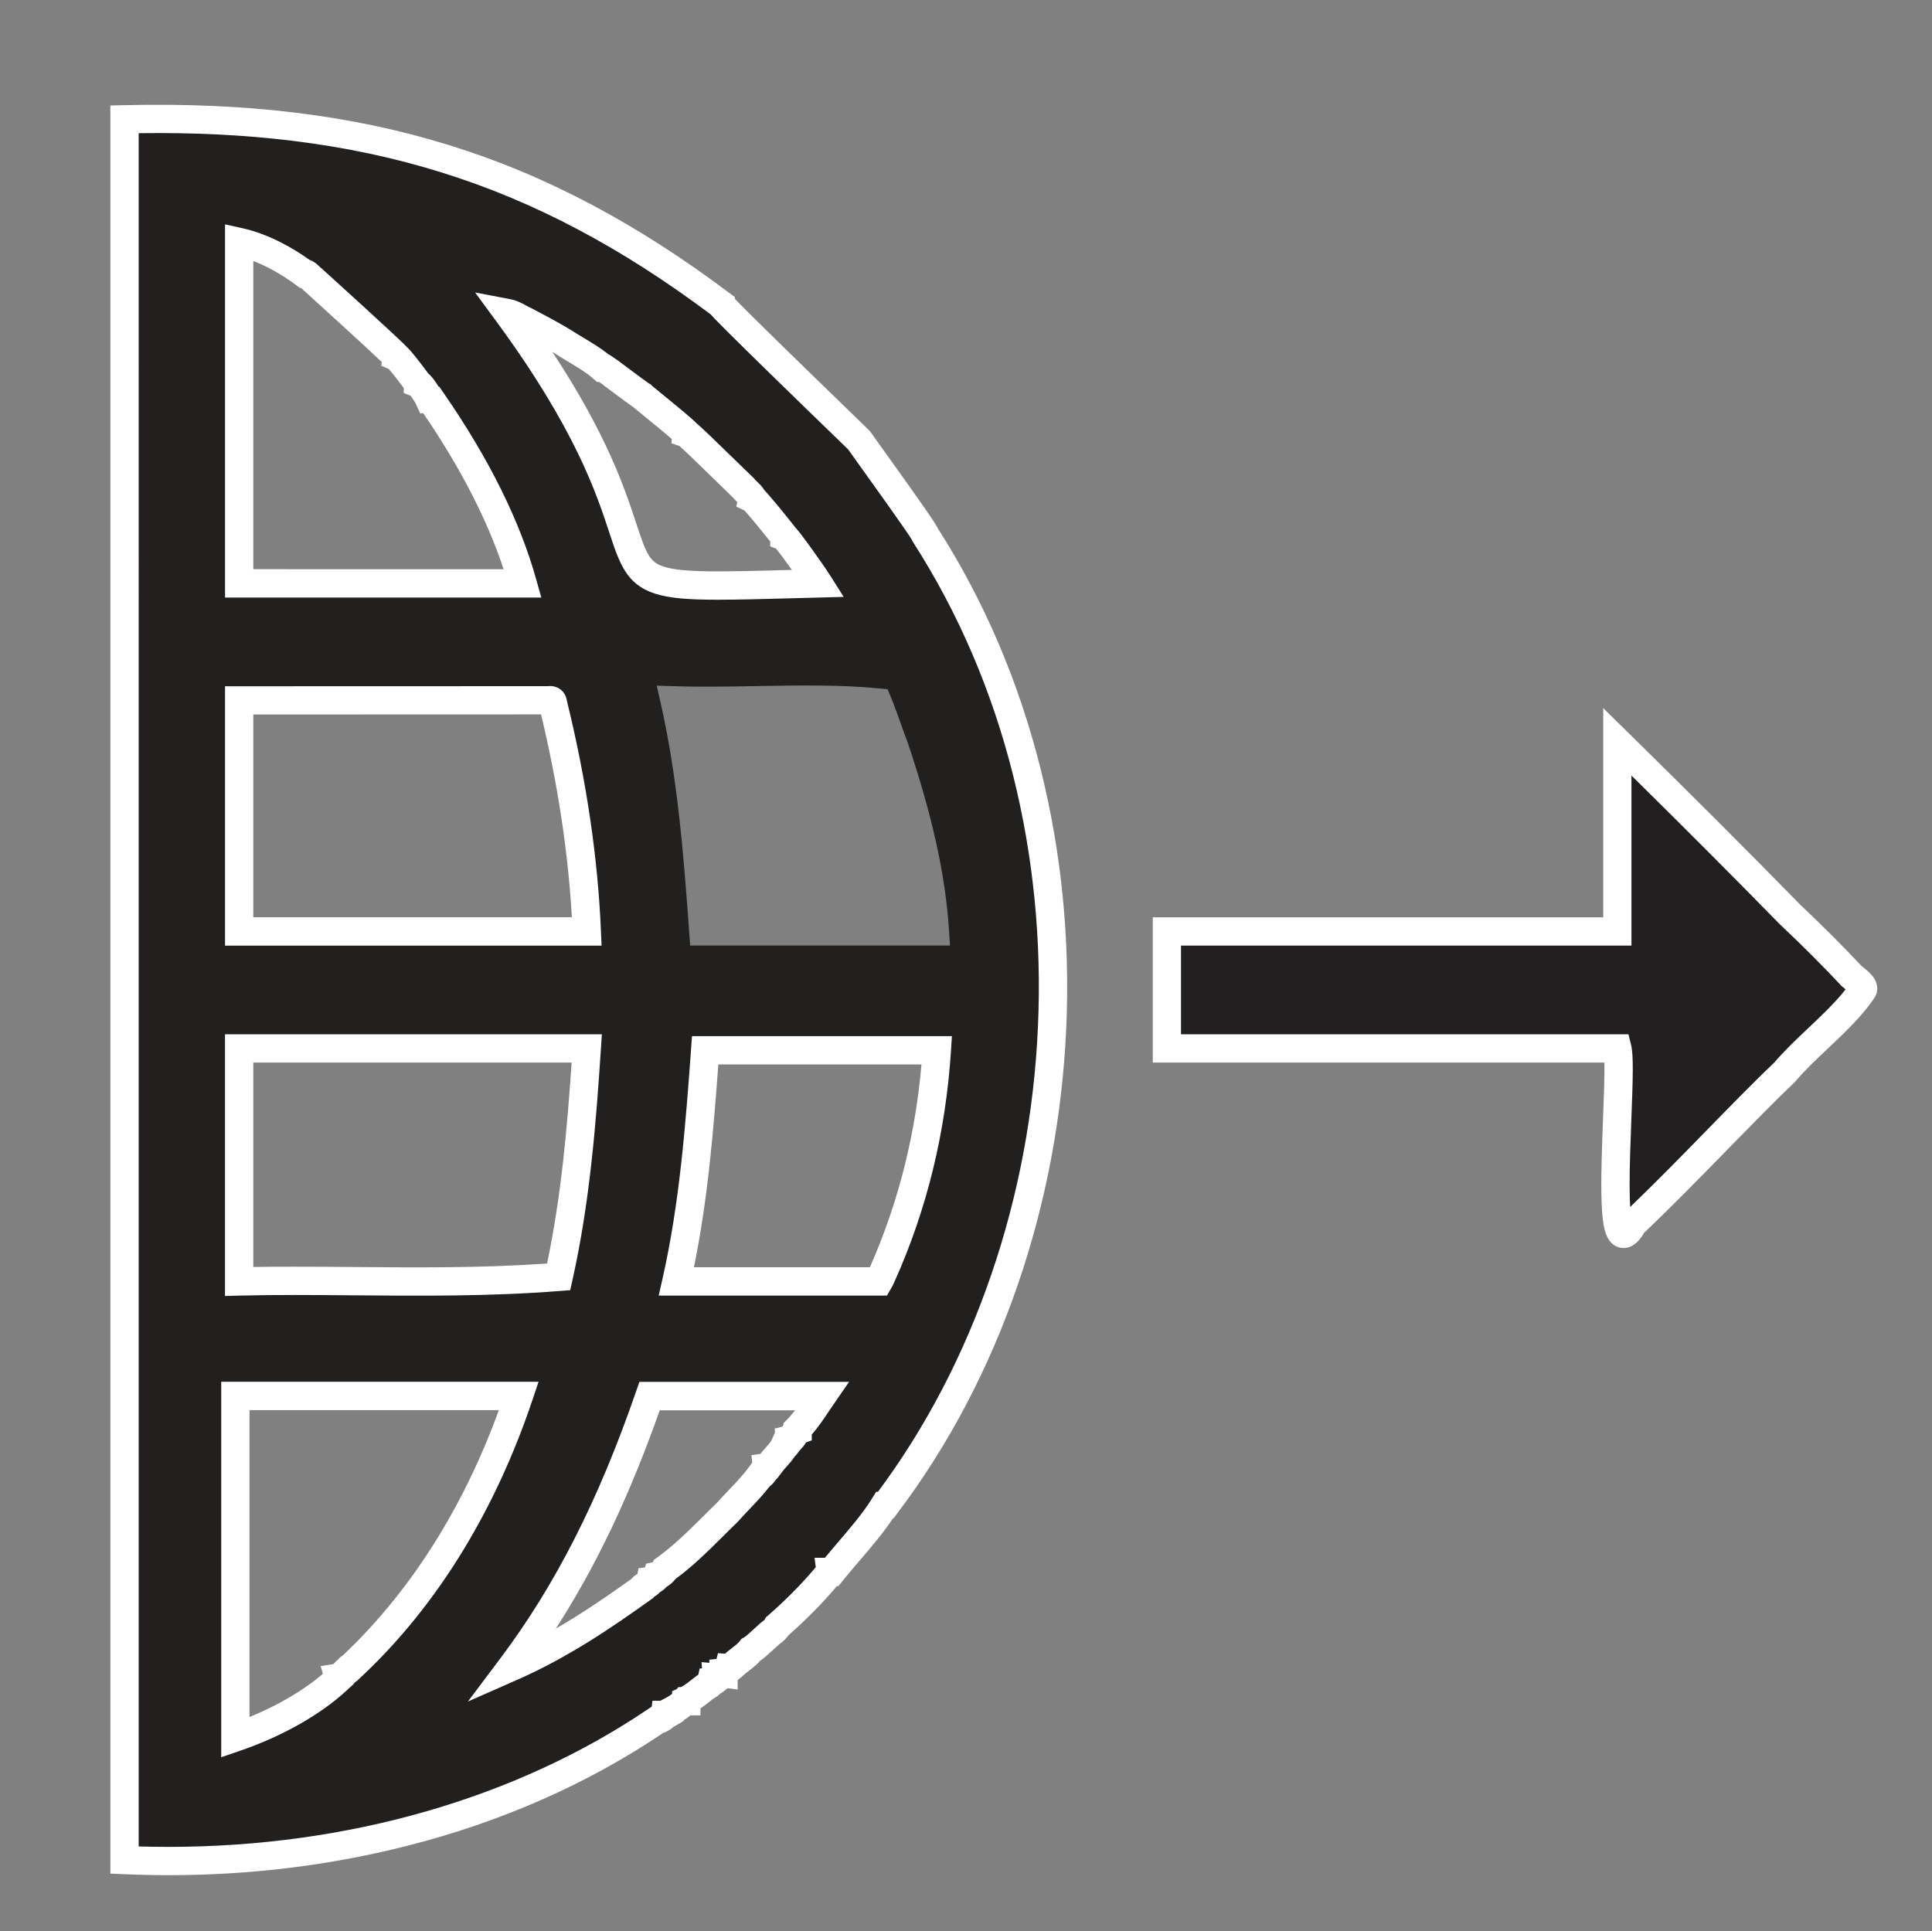
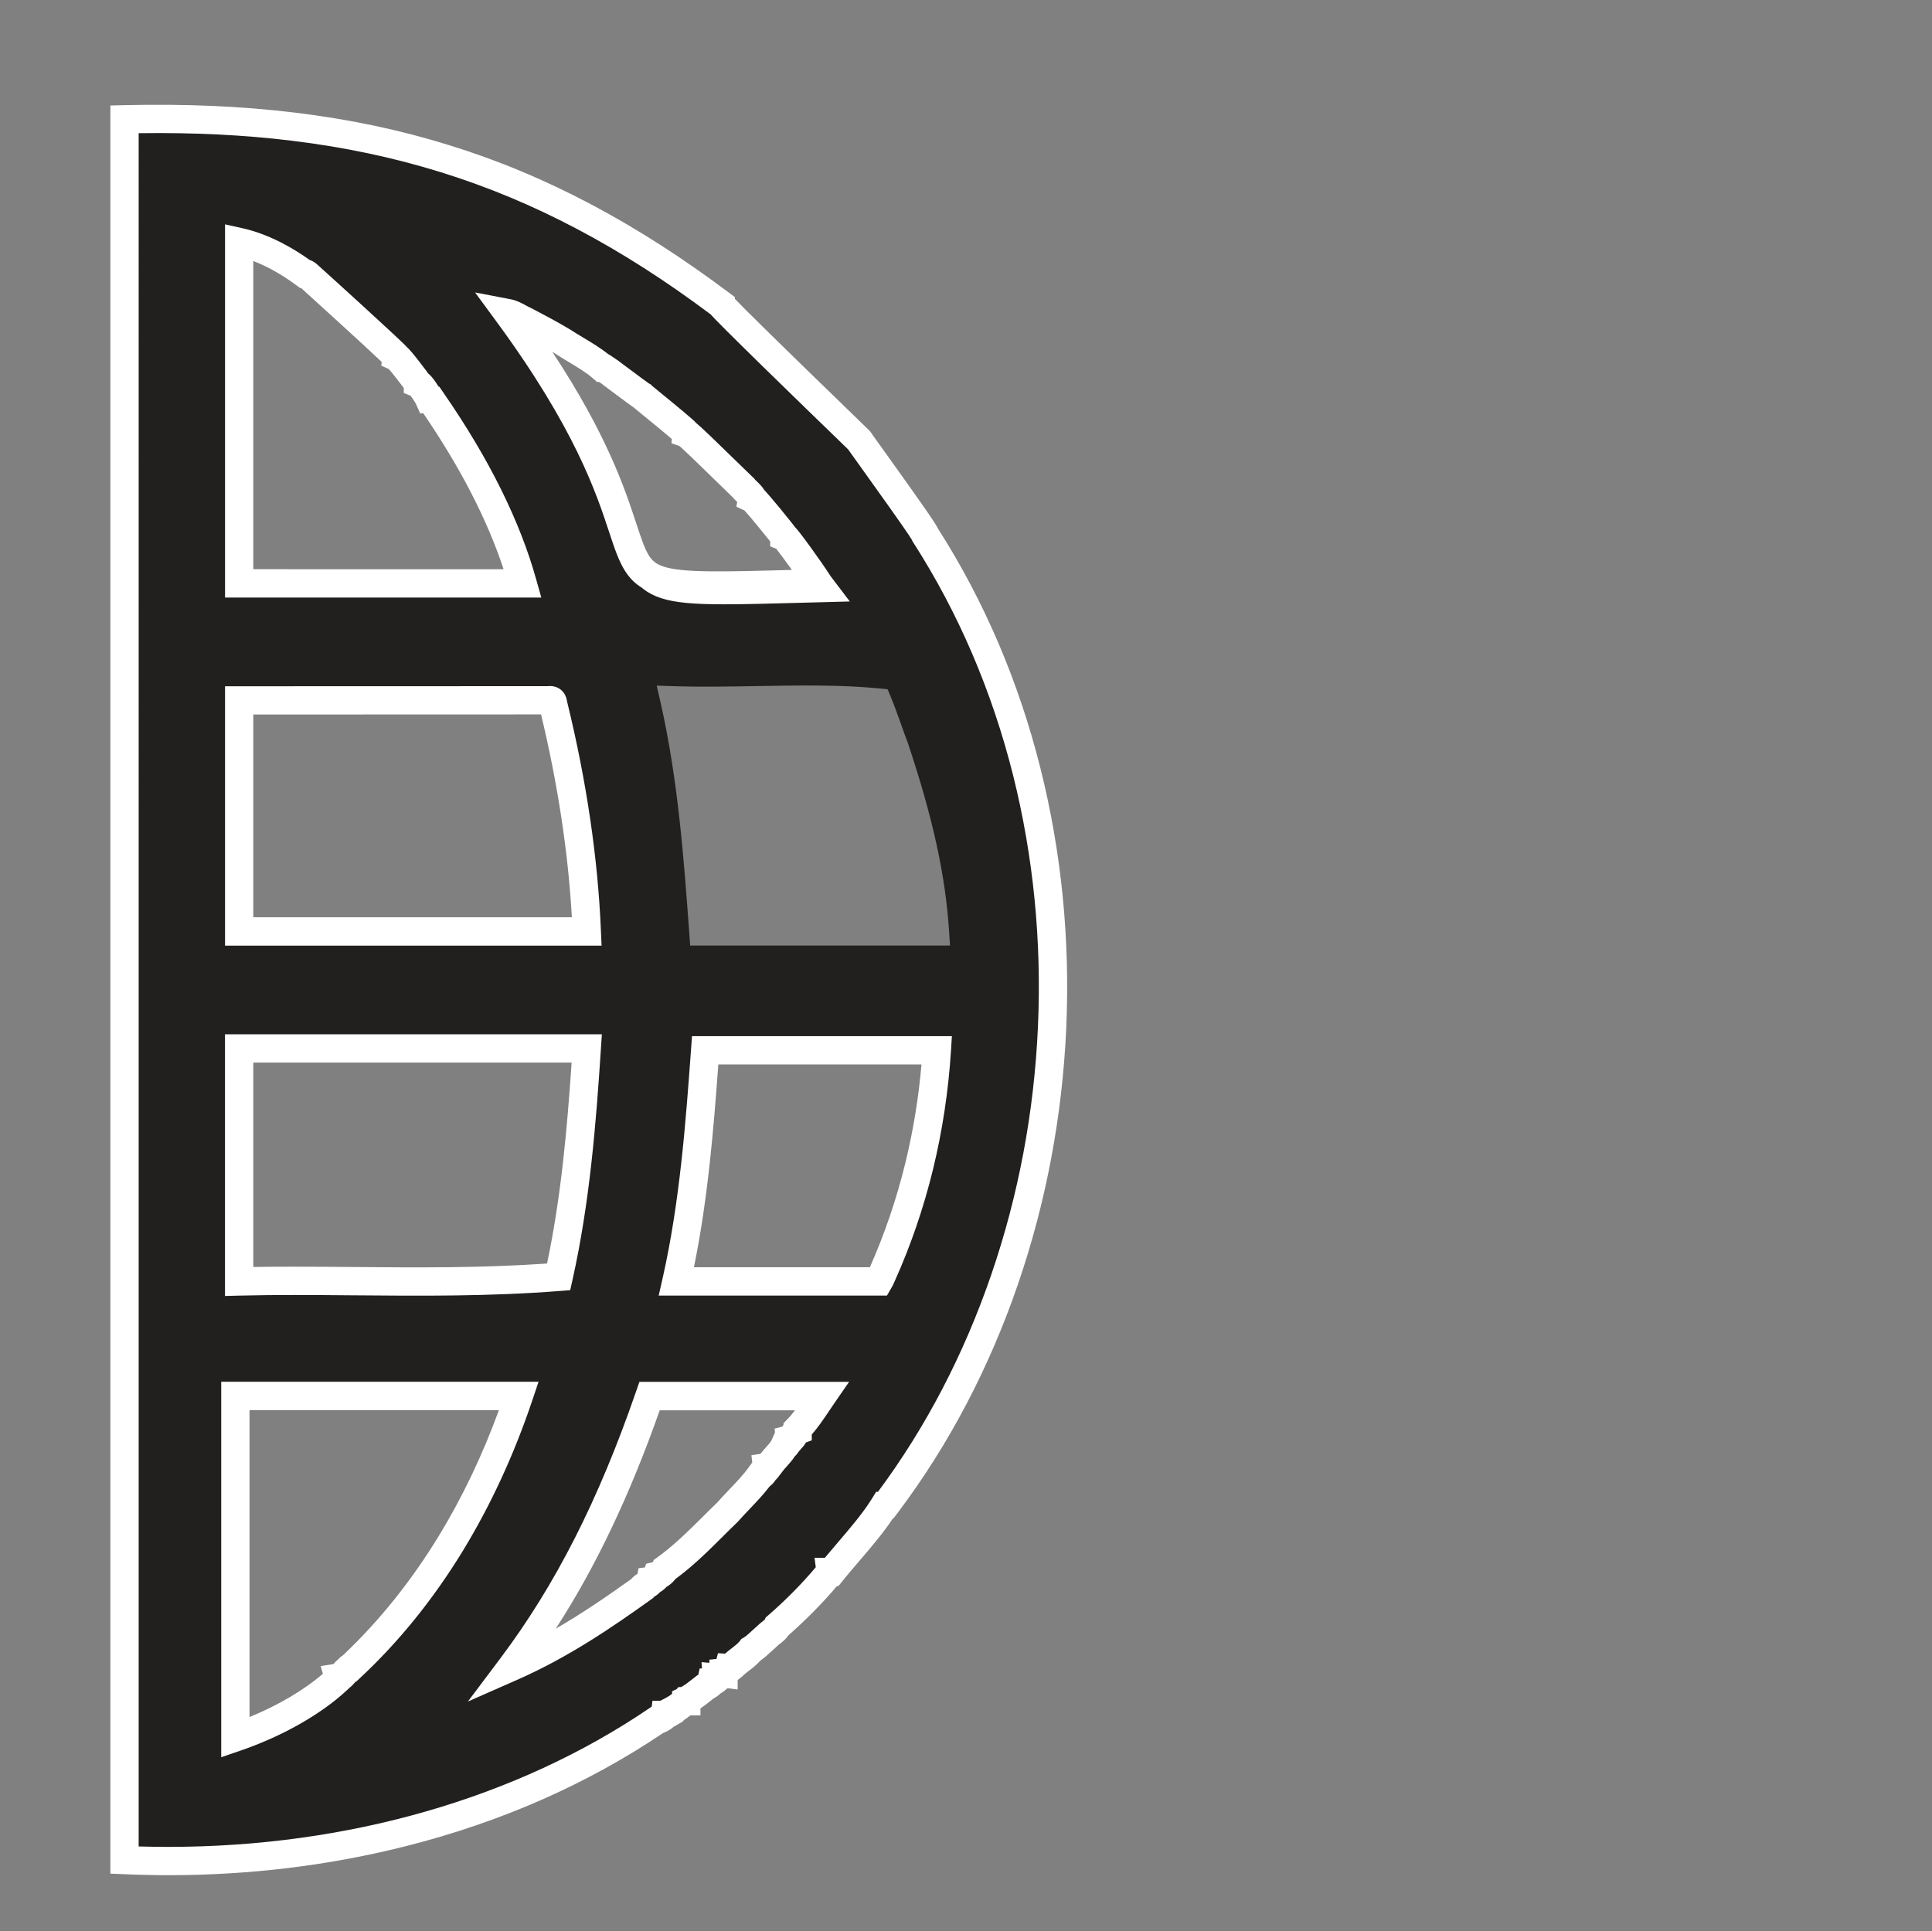
<svg xmlns="http://www.w3.org/2000/svg" version="1.1" id="Layer_1" x="0px" y="0px" viewBox="0 0 4096 4095" style="enable-background:new 0 0 4096 4095;" xml:space="preserve">
  <rect x="0" y="0" width="4096" height="4095" fill="#808080" stroke="none" />
  <style type="text/css">
	.st0{fill:#221F1F;}
	.st1{fill:#FFFFFF;}
	.st2{fill:#221F20;}
</style>
  <g>
    <path class="st0" d="M1962,1135c-2.2-10.1-129.9-185.3-140.8-201.6c-2.1-2.2-293.2-283.3-293.2-288.4   C1143.7,356.4,773.7,241.1,264,253v3691c394.2,17.2,802.2-74.9,1129-297c3.8-0.1,16.6-7.4,17-11c2.2,0,2.2,0,9-4v-2   c12.6-6.2,25.4-14.3,33-23h3v-2c13-6,25.6-16.6,37.1-25.6c4.6-4.5,14.6-7.3,15.9-13.4c3.5-0.2,12.3-5.3,12-9c6.8,0.6,9.4-9.6,14-9   v-2c4.5-0.5,9.8-4.6,11-9c5.4,0.4,5-4.5,10-6.4c11.2-10.8,27.3-19.7,37-32.6c11.1-6.3,23-19.3,34.3-28.9c6.5-7,18.1-12.9,21.7-21.1   c37.6-32.7,76.8-72,108-110c2.8,0.4,5.4-2.2,5-5h2c33.7-42.2,80.7-91,110-138c5.5,0.7,3.3-8.7,8-8   C2308.5,2617.5,2358.4,1753,1962,1135z M1881.8,1461.5l6.9,16.6c7.7,18.6,14.4,37.6,21,56c4.8,13.6,9.3,26.4,14.2,39l0.5,1.3   c52.9,157.8,79.9,280.7,87.6,398.6l2.1,31.9h-550.9l-2-27.8c-11-151.1-23.4-322.4-60.3-485.5l-8.6-37.8l38.8,1.2   c57.3,1.8,117,0.7,174.7-0.3c86.6-1.5,176.1-3.1,258.3,5L1881.8,1461.5z M1495,2227h491c-10.4,164.6-49.2,327.7-117.1,478.2   c-2.6,6-2.6,6-5.9,11.8h-429C1470.5,2556.1,1483,2391.2,1495,2227z M1691,3030v3c-7,2.6-8.4,16.9-17,19c0.3,5.2-2,2.3-5.5,9.1   c-1.7,1.9-2.5,5.6-5.5,4.9c-6,13.3-20.6,25.2-29.6,38.2c-2.1,2.7-3.7,6.2-7.4,6.8c0.3,3.1,0.3,3.1-1.7,4.9   c-4.7,3.2-6.7,11.4-12.3,12.1c-19.4,27.1-46.9,52.3-70.4,79c-44.3,42.8-83.4,85.5-131.6,120c-2.3,5.3-11.3,12.7-17,14   c-1.4,4.4-9.3,10.4-14,11c-1.5,8.1-16.8,10.1-19,17c-85.4,61-172.2,119.7-275,165c131.8-175.3,221.1-368.5,292-574h366   C1725.8,2985,1710,3010.5,1691,3030z M841,757c5.3,2.4,45,55,45,56c6.2,2.5,19.7,23.8,23,31c5.6-0.8,3.3,8.7,8,8   c75.7,109.7,152,244.7,191,385H507V513c49.7,11.1,99.3,38.1,138,67c3.1-0.3,3.1-0.3,5.8,1.8C661.5,591.2,841.4,754.2,841,757z    M1280.1,780.4c7,5.3,12.5,7.9,19.2,13.7c16.2,11.8,57.6,43.2,61.7,45.3c3,3.2,94.2,75.9,94,79.6c5.6,2,102.7,98,120.9,115.4   c4,6,20,17.9,19.1,22.6c6.2,2.9,68,80,68,81c4.2,1.6,56,73.6,72,99c-606.9,15.9-219.6,23-658-573c12.4,2.4,23.8,10.9,35.6,16   c27.4,14.5,53.1,28,79.2,43.6c27.2,18,61.1,35.2,84.2,55.4C1278.2,778.8,1278.2,778.8,1280.1,780.4z M1184.4,2707.3   c-234.4,18.5-465.2,4.4-677.4,9.7v-494h737C1233.3,2385.3,1220,2548.3,1184.4,2707.3z M507,1485c218.6-0.1,437.2-0.1,655.7-0.1   c10.7-1.8,8.7,4.6,11,12.3c38.2,156.7,63.5,316.5,70.2,477.8H507V1485z M715,3562c-56.2,52.4-138.1,95.4-216,122v-724h601   c-73.5,218.8-191.7,422-357,576c-3.7,0.3-2.3,3.1-5,4.7c-7.8,3.8-12.1,15.1-20,16.3C719,3560.4,714,3558.6,715,3562z" />
-     <path class="st1" d="M469,2930v795.9l39.7-13.6c89.3-30.5,171.9-77.3,226.8-128.5l5.8-5.4c4.6-3.5,8-7.4,10.3-10.1   c0.5-0.6,1.2-1.4,1.7-1.9c0.7-0.4,1.3-0.8,2-1.3l0.4,0l1.3-1.2c1.5-1.2,2.9-2.5,4.2-3.9l2.3-2.2c82.1-76.5,155.5-167.3,218.1-270   c59-96.8,108.4-203.9,146.9-318.4l13.3-39.6H469z M930.3,3256.7c-58.8,96.4-127.4,181.7-203.9,253.7c-3.3,1.9-6.6,4.5-9.5,8.2   c-4.3,3.3-7.6,6.9-10,9.8l-27.1,4.2l4.7,16.4c-40.2,34.7-94.9,66.9-155.5,91.7V2990h528.7C1022.9,3085.4,980.2,3174.9,930.3,3256.7   z M1136.9,1229c-34.3-123.5-100-256.1-195.2-394l-10.5-15.3l-1.2,0.2c-2.1-3.4-4.4-6.9-6.8-10.3c-5.6-8.1-10.6-13.9-15.5-17.9   c-1.2-1.7-2.5-3.4-3.9-5.4c-4.3-5.8-9.7-12.8-14.6-19.2c-14.1-18.1-21.6-26.8-27-31.6c-0.5-0.6-1-1.1-1.5-1.6   c-1.5-1.6-3.6-3.7-6.4-6.4c-4.8-4.6-11.8-11.3-20.8-19.7c-15.4-14.3-36.6-33.9-63.1-58.1c-47.2-43.1-94.3-85.8-99.7-90.5l-0.8-0.7   l-0.9-0.6c-4.2-3.2-8.2-5.4-12.4-6.6c-29.5-21.2-82.5-54.1-143-67.5l-36.5-8.1V1267h670.5L1136.9,1229z M537,1207V553.4   c38.8,14.9,71.6,36.9,90.1,50.6l9.2,6.8l2-0.2C669,638.4,777,736.6,809.3,767.5l-1,7.8l16,7.2c7,7.8,23.4,29,31.7,40.1v10.6   l14.4,5.9c3.7,4.6,9.7,13.9,11.3,17.3l9.3,20.4l6.1-0.9c79.1,115.7,136.3,226.9,170.5,331H537z M1274,1973.8   c-6.4-153.7-30.3-316.4-71.1-483.7l-0.4-1.4c-0.1-0.3-0.2-1.1-0.3-1.7c-0.9-4.8-2.5-13.7-10-21.6c-4.6-4.8-14.7-12.4-31.4-10.5   c-102.8,0-205.6,0-308.4,0.1c-115.1,0-230.2,0-345.3,0.1l-30,0v550h798.3L1274,1973.8z M537,1945v-430c105.1,0,210.2,0,315.3-0.1   c98.3,0,196.6,0,294.8-0.1c35.6,148.4,57.5,292.9,65.3,430.1H537z M477,2193v554.8l30.7-0.8c78.1-1.9,157.5-1.2,241.6-0.5   c141.8,1.2,288.5,2.5,437.5-9.2l22.1-1.7l4.8-21.6c36.7-164.2,49.9-331.6,60.2-488.9l2.1-32H477z M749.8,2686.5   c-43.6-0.4-85.9-0.7-127.5-0.7c-28.7,0-57.1,0.2-85.3,0.6V2253h674.9c-9.4,138.5-22.1,283.9-52.1,426.1   C1021,2688.8,883.3,2687.6,749.8,2686.5z M1760.4,1221c-9-14.3-27.3-40.4-41.5-60c-8.3-11.5-15.7-21.4-21.3-28.7   c-5-6.4-8.7-11.1-12.1-14.5c-0.4-0.6-0.9-1.2-1.3-1.8c-1.8-2.3-4.3-5.6-7.4-9.4c-6.6-8.3-14.7-18.3-22.2-27.5   c-17.9-21.7-27.9-33.3-34.2-39.8c-4.1-7.1-10.2-13-15.2-17.8c-1.5-1.4-3.6-3.5-4.6-4.5l-1.4-2.1l-2.5-2.3   c-4.6-4.4-15-14.6-27.1-26.3c-60.9-59.4-83-80.7-93.5-89.1c-2.6-3-5.5-5.6-8.2-8c-4.5-4-10.7-9.3-18.9-16.2   c-14.6-12.3-32.4-26.8-46.6-38.4c-8.6-7.1-17.6-14.3-20.3-16.7l-2.7-2.9l-3.6-1.8c-4.9-3.3-23.4-17.1-35.8-26.4   c-8.4-6.3-16.4-12.3-22-16.3c-5.1-4.3-9.5-7.2-13.4-9.7c-2.2-1.5-4.2-2.8-6.2-4.3c-2.9-2.2-5.7-3.9-8.6-5.2   c-16.1-13-35-24.4-53.4-35.4c-10-6-19.4-11.7-28.1-17.4l-1.2-0.7c-25.9-15.5-51.2-28.8-77.9-42.9l-3.7-1.9l-1-0.4   c-2.9-1.3-6.3-3.1-9.9-5.1c-9.1-4.9-19.4-10.5-32.1-12.9l-75.2-14.4l45.3,61.7c166.4,226.3,211.8,364.1,238.9,446.4   c21.9,66.6,36.4,110.6,96.6,130.2c30.3,9.9,70.4,13.1,134.2,13.1c42.7,0,96.1-1.4,164.4-3.3c15.5-0.4,31.8-0.9,48.9-1.3l52.7-1.4   L1760.4,1221z M1407,1201.4c-30.1-9.8-36.9-27.2-58.2-92c-24-72.8-61.7-187.3-177.9-363.4c1.6,0.9,3.3,1.9,4.9,2.9   c9.6,6.3,19.8,12.5,29.7,18.4c18.4,11.1,37.5,22.5,50.8,34.2l9.6,8.4l3.8-0.3c0.7,0.5,1.5,0.9,2.1,1.4c3.2,2.1,5.5,3.6,8,5.8   l0.9,0.8l1,0.7c5.3,3.9,13.7,10.1,22.4,16.7c24.6,18.3,34,25.3,38.9,28.5c3,2.5,8.7,7.2,21.4,17.6c14.7,11.9,45.1,36.8,59.8,49.6   l-0.6,9l17,6c13.4,11.6,62.6,59.6,87,83.5c11.3,11,20.5,20,25.8,25.1c2.8,3.5,6.1,6.7,9.6,10.1l-1.9,9.8l17.2,8.1   c10,10.5,41.6,49.2,54.6,65.7v10.4l12.7,5c6.5,8,20,26.3,33.4,45C1529.9,1212.5,1447.2,1214.6,1407,1201.4z M1355.6,2930l-7,20.2   c-79.7,230.9-171.1,410.7-287.6,565.8l-69,91.8l105.1-46.3c108.9-48,201.8-111.9,280.3-168l8.1-5.8l0.4-1.4   c3.9-2.3,9.1-5.6,13.6-10.6c4.9-2.8,9.5-6.5,13.4-10.9c7.3-4.2,14.2-10.2,19.2-16.9c37.1-27.2,68.1-58,100.9-90.6   c9.5-9.5,19.4-19.3,29.4-28.9l0.9-0.8l0.8-0.9c7.8-8.9,16.5-17.9,24.8-26.7c14.8-15.5,30-31.6,43-48.6c6.4-4.5,10.2-10.1,12.3-13.2   c0.1-0.1,0.1-0.1,0.1-0.2c3.2-2.8,5.7-5.8,7.5-8.9c2.3-2.5,3.9-4.8,4.8-6.1c0.1-0.2,0.2-0.3,0.4-0.5l1-1.3   c2.5-3.7,6.3-7.9,10.3-12.3c5.6-6.2,11.7-13.1,16.7-20.9c2.6-2.3,5-5.1,7.3-8.7l1.1-1.3l0.5-0.9c1.7-1.7,3.2-3.4,4.5-5.3   c4.8-4.5,8-9.5,10.2-13.3l12.4-4.5v-12.3c13.4-15.4,25.2-32.8,36.6-49.8c3.3-4.9,6.7-10,10.1-14.9l32.4-47H1355.6z M1661,3021.1   c-0.9,1.4-1.7,2.7-2.4,3.9l-16.2,4.1l0.6,8.4l-7.3,16.3c-1.7,3.8-7.2,9.9-12,15.3c-3.7,4.1-7.8,8.7-11.6,13.7l-19,2.7l1.7,15.4   l-7,9.8c-11.5,15.9-26.4,31.7-42.3,48.3c-8.4,8.9-17.2,18-25.5,27.4c-10,9.6-19.7,19.3-29.1,28.7c-32.4,32.1-63,62.5-98.2,87.7   l-6.6,4.7l-2.2,5c0,0,0,0,0,0l-14.1,3.2l-2.4,7.8l-13.7,1.8l-2.2,11.9c-4.1,2.4-9.1,5.8-13.3,11c-49.7,35.5-102.2,71.8-159.9,105.1   c85.3-132.1,156.6-282.3,220.3-463h287.4c-5.3,6.9-10.6,13.4-16.1,19l-8.5,8.7V3021.1z M1467.1,2197l-2,27.8   c-11.1,151.6-23.6,323.5-60.3,485.6l-8.3,36.6h483.9l8.7-15c3.9-6.7,4.5-7.9,7.4-14.7c34.2-75.8,61.7-156.1,81.8-238.8   c19.7-81.1,32.4-165.1,37.8-249.6l2-31.9H1467.1z M1919.8,2464.3c-18.7,77-44.2,151.9-75.6,222.7h-373.1   c29.7-145.2,41.8-294.7,51.7-430h430.8C1947.6,2327.2,1936.2,2396.8,1919.8,2464.3z M1467.1,2197l-2,27.8   c-11.1,151.6-23.6,323.5-60.3,485.6l-8.3,36.6h483.9l8.7-15c3.9-6.7,4.5-7.9,7.4-14.7c34.2-75.8,61.7-156.1,81.8-238.8   c19.7-81.1,32.4-165.1,37.8-249.6l2-31.9H1467.1z M1919.8,2464.3c-18.7,77-44.2,151.9-75.6,222.7h-373.1   c29.7-145.2,41.8-294.7,51.7-430h430.8C1947.6,2327.2,1936.2,2396.8,1919.8,2464.3z M1348.6,2950.2   c-79.7,230.9-171.1,410.7-287.6,565.8l-69,91.8l105.1-46.3c108.9-48,201.8-111.9,280.3-168l8.1-5.8l0.4-1.4   c3.9-2.3,9.1-5.6,13.6-10.6c4.9-2.8,9.5-6.5,13.4-10.9c7.3-4.2,14.2-10.2,19.2-16.9c37.1-27.2,68.1-58,100.9-90.6   c9.5-9.5,19.4-19.3,29.4-28.9l0.9-0.8l0.8-0.9c7.8-8.9,16.5-17.9,24.8-26.7c14.8-15.5,30-31.6,43-48.6c6.4-4.5,10.2-10.1,12.3-13.2   c0.1-0.1,0.1-0.1,0.1-0.2c3.2-2.8,5.7-5.8,7.5-8.9c2.3-2.5,3.9-4.8,4.8-6.1c0.1-0.2,0.2-0.3,0.4-0.5l1-1.3   c2.5-3.7,6.3-7.9,10.3-12.3c5.6-6.2,11.7-13.1,16.7-20.9c2.6-2.3,5-5.1,7.3-8.7l1.1-1.3l0.5-0.9c1.7-1.7,3.2-3.4,4.5-5.3   c4.8-4.5,8-9.5,10.2-13.3l12.4-4.5v-12.3c13.4-15.4,25.2-32.8,36.6-49.8c3.3-4.9,6.7-10,10.1-14.9l32.4-47h-444.5L1348.6,2950.2z    M1685.7,2990c-5.3,6.9-10.6,13.4-16.1,19l-8.5,8.7v3.3c-0.9,1.4-1.7,2.7-2.4,3.9l-16.2,4.1l0.6,8.4l-7.3,16.3   c-1.7,3.8-7.2,9.9-12,15.3c-3.7,4.1-7.8,8.7-11.6,13.7l-19,2.7l1.7,15.4l-7,9.8c-11.5,15.9-26.4,31.7-42.3,48.3   c-8.4,8.9-17.2,18-25.5,27.4c-10,9.6-19.7,19.3-29.1,28.7c-32.4,32.1-63,62.5-98.2,87.7l-6.6,4.7l-2.2,5c0,0,0,0,0,0l-14.1,3.2   l-2.4,7.8l-13.7,1.8l-2.2,11.9c-4.1,2.4-9.1,5.8-13.3,11c-49.7,35.5-102.2,71.8-159.9,105.1c85.3-132.1,156.6-282.3,220.3-463   H1685.7z M1291.8,1128.2c21.9,66.6,36.4,110.6,96.6,130.2c30.3,9.9,70.4,13.1,134.2,13.1c42.7,0,96.1-1.4,164.4-3.3   c15.5-0.4,31.8-0.9,48.9-1.3l52.7-1.4l-28.2-44.6c-9-14.3-27.3-40.4-41.5-60c-8.3-11.5-15.7-21.4-21.3-28.7   c-5-6.4-8.7-11.1-12.1-14.5c-0.4-0.6-0.9-1.2-1.3-1.8c-1.8-2.3-4.3-5.6-7.4-9.4c-6.6-8.3-14.7-18.3-22.2-27.5   c-17.9-21.7-27.9-33.3-34.2-39.8c-4.1-7.1-10.2-13-15.2-17.8c-1.5-1.4-3.6-3.5-4.6-4.5l-1.4-2.1l-2.5-2.3   c-4.6-4.4-15-14.6-27.1-26.3c-60.9-59.4-83-80.7-93.5-89.1c-2.6-3-5.5-5.6-8.2-8c-4.5-4-10.7-9.3-18.9-16.2   c-14.6-12.3-32.4-26.8-46.6-38.4c-8.6-7.1-17.6-14.3-20.3-16.7l-2.7-2.9l-3.6-1.8c-4.9-3.3-23.4-17.1-35.8-26.4   c-8.4-6.3-16.4-12.3-22-16.3c-5.1-4.3-9.5-7.2-13.4-9.7c-2.2-1.5-4.2-2.8-6.2-4.3c-2.9-2.2-5.7-3.9-8.6-5.2   c-16.1-13-35-24.4-53.4-35.4c-10-6-19.4-11.7-28.1-17.4l-1.2-0.7c-25.9-15.5-51.2-28.8-77.9-42.9l-3.7-1.9l-1-0.4   c-2.9-1.3-6.3-3.1-9.9-5.1c-9.1-4.9-19.4-10.5-32.1-12.9l-75.2-14.4l45.3,61.7C1219.2,908,1264.7,1045.9,1291.8,1128.2z    M1175.8,749c9.6,6.3,19.8,12.5,29.7,18.4c18.4,11.1,37.5,22.5,50.8,34.2l9.6,8.4l3.8-0.3c0.7,0.5,1.5,0.9,2.1,1.4   c3.2,2.1,5.5,3.6,8,5.8l0.9,0.8l1,0.7c5.3,3.9,13.7,10.1,22.4,16.7c24.6,18.3,34,25.3,38.9,28.5c3,2.5,8.7,7.2,21.4,17.6   c14.7,11.9,45.1,36.8,59.8,49.6l-0.6,9l17,6c13.4,11.6,62.6,59.6,87,83.5c11.3,11,20.5,20,25.8,25.1c2.8,3.5,6.1,6.7,9.6,10.1   l-1.9,9.8l17.2,8.1c10,10.5,41.6,49.2,54.6,65.7v10.4l12.7,5c6.5,8,20,26.3,33.4,45c-149.2,4-231.9,6.1-272.1-7.1   c-30.1-9.8-36.9-27.2-58.2-92c-24-72.8-61.7-187.3-177.9-363.4C1172.5,747,1174.2,748,1175.8,749z M749.3,2746.5   c141.8,1.2,288.5,2.5,437.5-9.2l22.1-1.7l4.8-21.6c36.7-164.2,49.9-331.6,60.2-488.9l2.1-32H477v554.8l30.7-0.8   C585.8,2745.1,665.2,2745.8,749.3,2746.5z M537,2253h674.9c-9.4,138.5-22.1,283.9-52.1,426.1c-138.8,9.8-276.6,8.5-410,7.4   c-43.6-0.4-85.9-0.7-127.5-0.7c-28.7,0-57.1,0.2-85.3,0.6V2253z M1274,1973.8c-6.4-153.7-30.3-316.4-71.1-483.7l-0.4-1.4   c-0.1-0.3-0.2-1.1-0.3-1.7c-0.9-4.8-2.5-13.7-10-21.6c-4.6-4.8-14.7-12.4-31.4-10.5c-102.8,0-205.6,0-308.4,0.1   c-115.1,0-230.2,0-345.3,0.1l-30,0v550h798.3L1274,1973.8z M537,1945v-430c105.1,0,210.2,0,315.3-0.1c98.3,0,196.6,0,294.8-0.1   c35.6,148.4,57.5,292.9,65.3,430.1H537z M1136.9,1229c-34.3-123.5-100-256.1-195.2-394l-10.5-15.3l-1.2,0.2   c-2.1-3.4-4.4-6.9-6.8-10.3c-5.6-8.1-10.6-13.9-15.5-17.9c-1.2-1.7-2.5-3.4-3.9-5.4c-4.3-5.8-9.7-12.8-14.6-19.2   c-14.1-18.1-21.6-26.8-27-31.6c-0.5-0.6-1-1.1-1.5-1.6c-1.5-1.6-3.6-3.7-6.4-6.4c-4.8-4.6-11.8-11.3-20.8-19.7   c-15.4-14.3-36.6-33.9-63.1-58.1c-47.2-43.1-94.3-85.8-99.7-90.5l-0.8-0.7l-0.9-0.6c-4.2-3.2-8.2-5.4-12.4-6.6   c-29.5-21.2-82.5-54.1-143-67.5l-36.5-8.1V1267h670.5L1136.9,1229z M537,1207V553.4c38.8,14.9,71.6,36.9,90.1,50.6l9.2,6.8l2-0.2   C669,638.4,777,736.6,809.3,767.5l-1,7.8l16,7.2c7,7.8,23.4,29,31.7,40.1v10.6l14.4,5.9c3.7,4.6,9.7,13.9,11.3,17.3l9.3,20.4   l6.1-0.9c79.1,115.7,136.3,226.9,170.5,331H537z M1141.7,2930H469v795.9l39.7-13.6c89.3-30.5,171.9-77.3,226.8-128.5l5.8-5.4   c4.6-3.5,8-7.4,10.3-10.1c0.5-0.6,1.2-1.4,1.7-1.9c0.7-0.4,1.3-0.8,2-1.3l0.4,0l1.3-1.2c1.5-1.2,2.9-2.5,4.2-3.9l2.3-2.2   c82.1-76.5,155.5-167.3,218.1-270c59-96.8,108.4-203.9,146.9-318.4L1141.7,2930z M930.3,3256.7c-58.8,96.4-127.4,181.7-203.9,253.7   c-3.3,1.9-6.6,4.5-9.5,8.2c-4.3,3.3-7.6,6.9-10,9.8l-27.1,4.2l4.7,16.4c-40.2,34.7-94.9,66.9-155.5,91.7V2990h528.7   C1022.9,3085.4,980.2,3174.9,930.3,3256.7z M2205.8,1628.9c-46.1-183.7-119.1-354.5-217-507.7c-5.6-11.7-25.9-41.5-113.3-163.4   c-14.3-19.9-26.7-37.1-29.4-41.2l-1.4-2l-1.7-1.8c-0.8-0.8-0.8-0.9-22.3-21.7c-180.1-174.5-244-237.8-262.7-257.4l0-3.8L1546,621   c-99.1-74.4-194.6-135.6-291.9-187.2c-99.3-52.6-198.1-93.9-302.2-126.1c-104.1-32.3-210.6-54.8-325.8-68.8   C513,225.1,394.4,220,263.3,223l-29.3,0.7v3749l28.7,1.2c31.8,1.4,63.4,2.1,95,2.1c172.5,0,341.4-20.7,503.5-61.7   c201.2-50.9,384.3-131.6,544.5-239.7c4.1-1.4,8.4-3.5,12.8-6.2c2-1.2,5.7-3.5,9.4-6.9c2-1.1,4.1-2.3,6.4-3.6l14.7-8.7v-1.5   c5-3.1,10.1-6.7,14.9-10.6h21.1v-14.7c7.8-5.2,15-10.9,21.6-16.2c1.3-1.1,2.7-2.1,4-3.2l1.3-1l0.2-0.2c0.5-0.3,1.2-0.7,1.7-1   c3.4-2,8.8-5.2,13.7-10.2c4.4-2.4,8.5-5.3,11.8-8.7c1.2-0.8,2.4-1.5,3.4-2.3l21.2,2.7v-19.9c0.3-0.3,0.6-0.7,0.9-1   c1.9-1.3,3.8-2.8,5.7-4.6l1-0.4l4.3-4.1c3.1-3,7.5-6.3,12.1-9.9c7.9-6,16.6-12.8,24.2-21.5c8.3-5.6,15.9-12.6,23.2-19.4   c3.7-3.4,7.1-6.6,10.3-9.3l1.4-1.2l1.2-1.3c0.8-0.9,3.4-2.9,5.2-4.3c5.5-4.3,12.7-9.9,18.1-18c37.4-32.9,73.5-69.5,102.6-104.1   c0.1,0,0.2-0.1,0.3-0.2h3.1l9-11.3c10.5-13.1,22.4-27,34.9-41.6c25.3-29.5,51.4-60,71.8-90.9l1.1,0.2l4.7-6.3   c0.6-0.7,1.2-1.5,1.8-2.3l4.2-5.7c107.2-142.7,192.3-305,253.2-482.3c59.5-173.5,93.9-355.9,102.3-542.2   C2268.9,1992.6,2250.5,1807,2205.8,1628.9z M2200.5,2177.8c-8.1,180.6-41.4,357.4-99.1,525.4c-58,168.9-138.7,323.7-240.1,460   c-0.1,0-0.1,0.1-0.1,0.1l-3.5-0.4l-10.1,16.2c-18.7,30-45.7,61.5-71.7,91.9c-9.5,11-18.5,21.6-27.1,32h-21.9l2.6,20   c-28.3,33.9-64,70.1-101.1,102.3l-5.2,4.5l-1.8,4.3c-1.2,1.1-3.4,2.8-4.9,4c-3.3,2.6-7.1,5.5-10.6,9.1c-3.9,3.3-7.7,6.8-11.3,10.2   c-6.1,5.6-12.9,12-17.3,14.5l-5.4,3.1l-3.8,5c-3.5,4.6-10.2,9.8-16.7,14.8c-4.7,3.6-9.4,7.2-14.1,11.4c-0.1,0.1-0.2,0.1-0.4,0.2   l-14.7-1.1l-3.2,12.2l-15.1,1.6v6.6l-16.6-1.4l1,13.2l-5,0.3l-2.8,13.1c-2.5,1.5-5.2,3.4-8,5.8c-1.1,0.9-2.2,1.7-3.3,2.6   c-8.6,6.8-17.5,13.9-25.3,17.9h-5.6l-3.8,4.4l-9.6,4.4v5.5c-4.2,3.3-10.6,7.5-19.3,11.8l-5.8,2.9h-16.6l-1.4,12.3l-5.7,3.9   C1095.4,3813.1,736.6,3916,357.3,3916c-21,0-42.2-0.3-63.3-0.9V282.4c116.6-1.6,223.2,3.6,324.9,16   C730.4,312,833.5,333.8,934.1,365c100.4,31.2,195.9,71,291.9,121.9c93.5,49.5,185.3,108.3,280.7,179.7c2.5,2.9,5.3,5.9,8.6,9.3   c5.6,5.8,13.9,14.2,24.5,24.8c18.4,18.4,44.6,44.2,77.9,76.8c59.6,58.3,128.3,124.9,161.4,156.9c8.6,8.4,15.9,15.4,19.1,18.6   c4.3,6.1,13.4,18.8,28.6,40c29,40.4,95.4,133,106.8,152.1l0.4,1.7l2.9,4.5c95.1,148.3,166.1,314,210.9,492.3   C2190.9,1816,2208.7,1995.7,2200.5,2177.8z M1465.1,2224.8c-11.1,151.6-23.6,323.5-60.3,485.6l-8.3,36.6h483.9l8.7-15   c3.9-6.7,4.5-7.9,7.4-14.7c34.2-75.8,61.7-156.1,81.8-238.8c19.7-81.1,32.4-165.1,37.8-249.6l2-31.9h-550.8L1465.1,2224.8z    M1953.7,2257c-6.1,70.2-17.4,139.8-33.8,207.3c-18.7,77-44.2,151.9-75.6,222.7h-373.1c29.7-145.2,41.8-294.7,51.7-430H1953.7z    M1348.6,2950.2c-79.7,230.9-171.1,410.7-287.6,565.8l-69,91.8l105.1-46.3c108.9-48,201.8-111.9,280.3-168l8.1-5.8l0.4-1.4   c3.9-2.3,9.1-5.6,13.6-10.6c4.9-2.8,9.5-6.5,13.4-10.9c7.3-4.2,14.2-10.2,19.2-16.9c37.1-27.2,68.1-58,100.9-90.6   c9.5-9.5,19.4-19.3,29.4-28.9l0.9-0.8l0.8-0.9c7.8-8.9,16.5-17.9,24.8-26.7c14.8-15.5,30-31.6,43-48.6c6.4-4.5,10.2-10.1,12.3-13.2   c0.1-0.1,0.1-0.1,0.1-0.2c3.2-2.8,5.7-5.8,7.5-8.9c2.3-2.5,3.9-4.8,4.8-6.1c0.1-0.2,0.2-0.3,0.4-0.5l1-1.3   c2.5-3.7,6.3-7.9,10.3-12.3c5.6-6.2,11.7-13.1,16.7-20.9c2.6-2.3,5-5.1,7.3-8.7l1.1-1.3l0.5-0.9c1.7-1.7,3.2-3.4,4.5-5.3   c4.8-4.5,8-9.5,10.2-13.3l12.4-4.5v-12.3c13.4-15.4,25.2-32.8,36.6-49.8c3.3-4.9,6.7-10,10.1-14.9l32.4-47h-444.5L1348.6,2950.2z    M1685.7,2990c-5.3,6.9-10.6,13.4-16.1,19l-8.5,8.7v3.3c-0.9,1.4-1.7,2.7-2.4,3.9l-16.2,4.1l0.6,8.4l-7.3,16.3   c-1.7,3.8-7.2,9.9-12,15.3c-3.7,4.1-7.8,8.7-11.6,13.7l-19,2.7l1.7,15.4l-7,9.8c-11.5,15.9-26.4,31.7-42.3,48.3   c-8.4,8.9-17.2,18-25.5,27.4c-10,9.6-19.7,19.3-29.1,28.7c-32.4,32.1-63,62.5-98.2,87.7l-6.6,4.7l-2.2,5c0,0,0,0,0,0l-14.1,3.2   l-2.4,7.8l-13.7,1.8l-2.2,11.9c-4.1,2.4-9.1,5.8-13.3,11c-49.7,35.5-102.2,71.8-159.9,105.1c85.3-132.1,156.6-282.3,220.3-463   H1685.7z M1291.8,1128.2c21.9,66.6,36.4,110.6,96.6,130.2c30.3,9.9,70.4,13.1,134.2,13.1c42.7,0,96.1-1.4,164.4-3.3   c15.5-0.4,31.8-0.9,48.9-1.3l52.7-1.4l-28.2-44.6c-9-14.3-27.3-40.4-41.5-60c-8.3-11.5-15.7-21.4-21.3-28.7   c-5-6.4-8.7-11.1-12.1-14.5c-0.4-0.6-0.9-1.2-1.3-1.8c-1.8-2.3-4.3-5.6-7.4-9.4c-6.6-8.3-14.7-18.3-22.2-27.5   c-17.9-21.7-27.9-33.3-34.2-39.8c-4.1-7.1-10.2-13-15.2-17.8c-1.5-1.4-3.6-3.5-4.6-4.5l-1.4-2.1l-2.5-2.3   c-4.6-4.4-15-14.6-27.1-26.3c-60.9-59.4-83-80.7-93.5-89.1c-2.6-3-5.5-5.6-8.2-8c-4.5-4-10.7-9.3-18.9-16.2   c-14.6-12.3-32.4-26.8-46.6-38.4c-8.6-7.1-17.6-14.3-20.3-16.7l-2.7-2.9l-3.6-1.8c-4.9-3.3-23.4-17.1-35.8-26.4   c-8.4-6.3-16.4-12.3-22-16.3c-5.1-4.3-9.5-7.2-13.4-9.7c-2.2-1.5-4.2-2.8-6.2-4.3c-2.9-2.2-5.7-3.9-8.6-5.2   c-16.1-13-35-24.4-53.4-35.4c-10-6-19.4-11.7-28.1-17.4l-1.2-0.7c-25.9-15.5-51.2-28.8-77.9-42.9l-3.7-1.9l-1-0.4   c-2.9-1.3-6.3-3.1-9.9-5.1c-9.1-4.9-19.4-10.5-32.1-12.9l-75.2-14.4l45.3,61.7C1219.2,908,1264.7,1045.9,1291.8,1128.2z    M1175.8,749c9.6,6.3,19.8,12.5,29.7,18.4c18.4,11.1,37.5,22.5,50.8,34.2l9.6,8.4l3.8-0.3c0.7,0.5,1.5,0.9,2.1,1.4   c3.2,2.1,5.5,3.6,8,5.8l0.9,0.8l1,0.7c5.3,3.9,13.7,10.1,22.4,16.7c24.6,18.3,34,25.3,38.9,28.5c3,2.5,8.7,7.2,21.4,17.6   c14.7,11.9,45.1,36.8,59.8,49.6l-0.6,9l17,6c13.4,11.6,62.6,59.6,87,83.5c11.3,11,20.5,20,25.8,25.1c2.8,3.5,6.1,6.7,9.6,10.1   l-1.9,9.8l17.2,8.1c10,10.5,41.6,49.2,54.6,65.7v10.4l12.7,5c6.5,8,20,26.3,33.4,45c-149.2,4-231.9,6.1-272.1-7.1   c-30.1-9.8-36.9-27.2-58.2-92c-24-72.8-61.7-187.3-177.9-363.4C1172.5,747,1174.2,748,1175.8,749z M749.3,2746.5   c141.8,1.2,288.5,2.5,437.5-9.2l22.1-1.7l4.8-21.6c36.7-164.2,49.9-331.6,60.2-488.9l2.1-32H477v554.8l30.7-0.8   C585.8,2745.1,665.2,2745.8,749.3,2746.5z M537,2253h674.9c-9.4,138.5-22.1,283.9-52.1,426.1c-138.8,9.8-276.6,8.5-410,7.4   c-43.6-0.4-85.9-0.7-127.5-0.7c-28.7,0-57.1,0.2-85.3,0.6V2253z M1274,1973.8c-6.4-153.7-30.3-316.4-71.1-483.7l-0.4-1.4   c-0.1-0.3-0.2-1.1-0.3-1.7c-0.9-4.8-2.5-13.7-10-21.6c-4.6-4.8-14.7-12.4-31.4-10.5c-102.8,0-205.6,0-308.4,0.1   c-115.1,0-230.2,0-345.3,0.1l-30,0v550h798.3L1274,1973.8z M537,1945v-430c105.1,0,210.2,0,315.3-0.1c98.3,0,196.6,0,294.8-0.1   c35.6,148.4,57.5,292.9,65.3,430.1H537z M1136.9,1229c-34.3-123.5-100-256.1-195.2-394l-10.5-15.3l-1.2,0.2   c-2.1-3.4-4.4-6.9-6.8-10.3c-5.6-8.1-10.6-13.9-15.5-17.9c-1.2-1.7-2.5-3.4-3.9-5.4c-4.3-5.8-9.7-12.8-14.6-19.2   c-14.1-18.1-21.6-26.8-27-31.6c-0.5-0.6-1-1.1-1.5-1.6c-1.5-1.6-3.6-3.7-6.4-6.4c-4.8-4.6-11.8-11.3-20.8-19.7   c-15.4-14.3-36.6-33.9-63.1-58.1c-47.2-43.1-94.3-85.8-99.7-90.5l-0.8-0.7l-0.9-0.6c-4.2-3.2-8.2-5.4-12.4-6.6   c-29.5-21.2-82.5-54.1-143-67.5l-36.5-8.1V1267h670.5L1136.9,1229z M537,1207V553.4c38.8,14.9,71.6,36.9,90.1,50.6l9.2,6.8l2-0.2   C669,638.4,777,736.6,809.3,767.5l-1,7.8l16,7.2c7,7.8,23.4,29,31.7,40.1v10.6l14.4,5.9c3.7,4.6,9.7,13.9,11.3,17.3l9.3,20.4   l6.1-0.9c79.1,115.7,136.3,226.9,170.5,331H537z M1141.7,2930H469v795.9l39.7-13.6c89.3-30.5,171.9-77.3,226.8-128.5l5.8-5.4   c4.6-3.5,8-7.4,10.3-10.1c0.5-0.6,1.2-1.4,1.7-1.9c0.7-0.4,1.3-0.8,2-1.3l0.4,0l1.3-1.2c1.5-1.2,2.9-2.5,4.2-3.9l2.3-2.2   c82.1-76.5,155.5-167.3,218.1-270c59-96.8,108.4-203.9,146.9-318.4L1141.7,2930z M930.3,3256.7c-58.8,96.4-127.4,181.7-203.9,253.7   c-3.3,1.9-6.6,4.5-9.5,8.2c-4.3,3.3-7.6,6.9-10,9.8l-27.1,4.2l4.7,16.4c-40.2,34.7-94.9,66.9-155.5,91.7V2990h528.7   C1022.9,3085.4,980.2,3174.9,930.3,3256.7z M469,2930v795.9l39.7-13.6c89.3-30.5,171.9-77.3,226.8-128.5l5.8-5.4   c4.6-3.5,8-7.4,10.3-10.1c0.5-0.6,1.2-1.4,1.7-1.9c0.7-0.4,1.3-0.8,2-1.3l0.4,0l1.3-1.2c1.5-1.2,2.9-2.5,4.2-3.9l2.3-2.2   c82.1-76.5,155.5-167.3,218.1-270c59-96.8,108.4-203.9,146.9-318.4l13.3-39.6H469z M930.3,3256.7   c-58.8,96.4-127.4,181.7-203.9,253.7c-3.3,1.9-6.6,4.5-9.5,8.2c-4.3,3.3-7.6,6.9-10,9.8l-27.1,4.2l4.7,16.4   c-40.2,34.7-94.9,66.9-155.5,91.7V2990h528.7C1022.9,3085.4,980.2,3174.9,930.3,3256.7z M1136.9,1229   c-34.3-123.5-100-256.1-195.2-394l-10.5-15.3l-1.2,0.2c-2.1-3.4-4.4-6.9-6.8-10.3c-5.6-8.1-10.6-13.9-15.5-17.9   c-1.2-1.7-2.5-3.4-3.9-5.4c-4.3-5.8-9.7-12.8-14.6-19.2c-14.1-18.1-21.6-26.8-27-31.6c-0.5-0.6-1-1.1-1.5-1.6   c-1.5-1.6-3.6-3.7-6.4-6.4c-4.8-4.6-11.8-11.3-20.8-19.7c-15.4-14.3-36.6-33.9-63.1-58.1c-47.2-43.1-94.3-85.8-99.7-90.5l-0.8-0.7   l-0.9-0.6c-4.2-3.2-8.2-5.4-12.4-6.6c-29.5-21.2-82.5-54.1-143-67.5l-36.5-8.1V1267h670.5L1136.9,1229z M537,1207V553.4   c38.8,14.9,71.6,36.9,90.1,50.6l9.2,6.8l2-0.2C669,638.4,777,736.6,809.3,767.5l-1,7.8l16,7.2c7,7.8,23.4,29,31.7,40.1v10.6   l14.4,5.9c3.7,4.6,9.7,13.9,11.3,17.3l9.3,20.4l6.1-0.9c79.1,115.7,136.3,226.9,170.5,331H537z M1274,1973.8   c-6.4-153.7-30.3-316.4-71.1-483.7l-0.4-1.4c-0.1-0.3-0.2-1.1-0.3-1.7c-0.9-4.8-2.5-13.7-10-21.6c-4.6-4.8-14.7-12.4-31.4-10.5   c-102.8,0-205.6,0-308.4,0.1c-115.1,0-230.2,0-345.3,0.1l-30,0v550h798.3L1274,1973.8z M537,1945v-430c105.1,0,210.2,0,315.3-0.1   c98.3,0,196.6,0,294.8-0.1c35.6,148.4,57.5,292.9,65.3,430.1H537z M477,2193v554.8l30.7-0.8c78.1-1.9,157.5-1.2,241.6-0.5   c141.8,1.2,288.5,2.5,437.5-9.2l22.1-1.7l4.8-21.6c36.7-164.2,49.9-331.6,60.2-488.9l2.1-32H477z M749.8,2686.5   c-43.6-0.4-85.9-0.7-127.5-0.7c-28.7,0-57.1,0.2-85.3,0.6V2253h674.9c-9.4,138.5-22.1,283.9-52.1,426.1   C1021,2688.8,883.3,2687.6,749.8,2686.5z M1760.4,1221c-9-14.3-27.3-40.4-41.5-60c-8.3-11.5-15.7-21.4-21.3-28.7   c-5-6.4-8.7-11.1-12.1-14.5c-0.4-0.6-0.9-1.2-1.3-1.8c-1.8-2.3-4.3-5.6-7.4-9.4c-6.6-8.3-14.7-18.3-22.2-27.5   c-17.9-21.7-27.9-33.3-34.2-39.8c-4.1-7.1-10.2-13-15.2-17.8c-1.5-1.4-3.6-3.5-4.6-4.5l-1.4-2.1l-2.5-2.3   c-4.6-4.4-15-14.6-27.1-26.3c-60.9-59.4-83-80.7-93.5-89.1c-2.6-3-5.5-5.6-8.2-8c-4.5-4-10.7-9.3-18.9-16.2   c-14.6-12.3-32.4-26.8-46.6-38.4c-8.6-7.1-17.6-14.3-20.3-16.7l-2.7-2.9l-3.6-1.8c-4.9-3.3-23.4-17.1-35.8-26.4   c-8.4-6.3-16.4-12.3-22-16.3c-5.1-4.3-9.5-7.2-13.4-9.7c-2.2-1.5-4.2-2.8-6.2-4.3c-2.9-2.2-5.7-3.9-8.6-5.2   c-16.1-13-35-24.4-53.4-35.4c-10-6-19.4-11.7-28.1-17.4l-1.2-0.7c-25.9-15.5-51.2-28.8-77.9-42.9l-3.7-1.9l-1-0.4   c-2.9-1.3-6.3-3.1-9.9-5.1c-9.1-4.9-19.4-10.5-32.1-12.9l-75.2-14.4l45.3,61.7c166.4,226.3,211.8,364.1,238.9,446.4   c21.9,66.6,36.4,110.6,96.6,130.2c30.3,9.9,70.4,13.1,134.2,13.1c42.7,0,96.1-1.4,164.4-3.3c15.5-0.4,31.8-0.9,48.9-1.3l52.7-1.4   L1760.4,1221z M1407,1201.4c-30.1-9.8-36.9-27.2-58.2-92c-24-72.8-61.7-187.3-177.9-363.4c1.6,0.9,3.3,1.9,4.9,2.9   c9.6,6.3,19.8,12.5,29.7,18.4c18.4,11.1,37.5,22.5,50.8,34.2l9.6,8.4l3.8-0.3c0.7,0.5,1.5,0.9,2.1,1.4c3.2,2.1,5.5,3.6,8,5.8   l0.9,0.8l1,0.7c5.3,3.9,13.7,10.1,22.4,16.7c24.6,18.3,34,25.3,38.9,28.5c3,2.5,8.7,7.2,21.4,17.6c14.7,11.9,45.1,36.8,59.8,49.6   l-0.6,9l17,6c13.4,11.6,62.6,59.6,87,83.5c11.3,11,20.5,20,25.8,25.1c2.8,3.5,6.1,6.7,9.6,10.1l-1.9,9.8l17.2,8.1   c10,10.5,41.6,49.2,54.6,65.7v10.4l12.7,5c6.5,8,20,26.3,33.4,45C1529.9,1212.5,1447.2,1214.6,1407,1201.4z M1355.6,2930l-7,20.2   c-79.7,230.9-171.1,410.7-287.6,565.8l-69,91.8l105.1-46.3c108.9-48,201.8-111.9,280.3-168l8.1-5.8l0.4-1.4   c3.9-2.3,9.1-5.6,13.6-10.6c4.9-2.8,9.5-6.5,13.4-10.9c7.3-4.2,14.2-10.2,19.2-16.9c37.1-27.2,68.1-58,100.9-90.6   c9.5-9.5,19.4-19.3,29.4-28.9l0.9-0.8l0.8-0.9c7.8-8.9,16.5-17.9,24.8-26.7c14.8-15.5,30-31.6,43-48.6c6.4-4.5,10.2-10.1,12.3-13.2   c0.1-0.1,0.1-0.1,0.1-0.2c3.2-2.8,5.7-5.8,7.5-8.9c2.3-2.5,3.9-4.8,4.8-6.1c0.1-0.2,0.2-0.3,0.4-0.5l1-1.3   c2.5-3.7,6.3-7.9,10.3-12.3c5.6-6.2,11.7-13.1,16.7-20.9c2.6-2.3,5-5.1,7.3-8.7l1.1-1.3l0.5-0.9c1.7-1.7,3.2-3.4,4.5-5.3   c4.8-4.5,8-9.5,10.2-13.3l12.4-4.5v-12.3c13.4-15.4,25.2-32.8,36.6-49.8c3.3-4.9,6.7-10,10.1-14.9l32.4-47H1355.6z M1661,3021.1   c-0.9,1.4-1.7,2.7-2.4,3.9l-16.2,4.1l0.6,8.4l-7.3,16.3c-1.7,3.8-7.2,9.9-12,15.3c-3.7,4.1-7.8,8.7-11.6,13.7l-19,2.7l1.7,15.4   l-7,9.8c-11.5,15.9-26.4,31.7-42.3,48.3c-8.4,8.9-17.2,18-25.5,27.4c-10,9.6-19.7,19.3-29.1,28.7c-32.4,32.1-63,62.5-98.2,87.7   l-6.6,4.7l-2.2,5c0,0,0,0,0,0l-14.1,3.2l-2.4,7.8l-13.7,1.8l-2.2,11.9c-4.1,2.4-9.1,5.8-13.3,11c-49.7,35.5-102.2,71.8-159.9,105.1   c85.3-132.1,156.6-282.3,220.3-463h287.4c-5.3,6.9-10.6,13.4-16.1,19l-8.5,8.7V3021.1z M1467.1,2197l-2,27.8   c-11.1,151.6-23.6,323.5-60.3,485.6l-8.3,36.6h483.9l8.7-15c3.9-6.7,4.5-7.9,7.4-14.7c34.2-75.8,61.7-156.1,81.8-238.8   c19.7-81.1,32.4-165.1,37.8-249.6l2-31.9H1467.1z M1919.8,2464.3c-18.7,77-44.2,151.9-75.6,222.7h-373.1   c29.7-145.2,41.8-294.7,51.7-430h430.8C1947.6,2327.2,1936.2,2396.8,1919.8,2464.3z M469,2930v795.9l39.7-13.6   c89.3-30.5,171.9-77.3,226.8-128.5l5.8-5.4c4.6-3.5,8-7.4,10.3-10.1c0.5-0.6,1.2-1.4,1.7-1.9c0.7-0.4,1.3-0.8,2-1.3l0.4,0l1.3-1.2   c1.5-1.2,2.9-2.5,4.2-3.9l2.3-2.2c82.1-76.5,155.5-167.3,218.1-270c59-96.8,108.4-203.9,146.9-318.4l13.3-39.6H469z M930.3,3256.7   c-58.8,96.4-127.4,181.7-203.9,253.7c-3.3,1.9-6.6,4.5-9.5,8.2c-4.3,3.3-7.6,6.9-10,9.8l-27.1,4.2l4.7,16.4   c-40.2,34.7-94.9,66.9-155.5,91.7V2990h528.7C1022.9,3085.4,980.2,3174.9,930.3,3256.7z M1355.6,2930l-7,20.2   c-79.7,230.9-171.1,410.7-287.6,565.8l-69,91.8l105.1-46.3c108.9-48,201.8-111.9,280.3-168l8.1-5.8l0.4-1.4   c3.9-2.3,9.1-5.6,13.6-10.6c4.9-2.8,9.5-6.5,13.4-10.9c7.3-4.2,14.2-10.2,19.2-16.9c37.1-27.2,68.1-58,100.9-90.6   c9.5-9.5,19.4-19.3,29.4-28.9l0.9-0.8l0.8-0.9c7.8-8.9,16.5-17.9,24.8-26.7c14.8-15.5,30-31.6,43-48.6c6.4-4.5,10.2-10.1,12.3-13.2   c0.1-0.1,0.1-0.1,0.1-0.2c3.2-2.8,5.7-5.8,7.5-8.9c2.3-2.5,3.9-4.8,4.8-6.1c0.1-0.2,0.2-0.3,0.4-0.5l1-1.3   c2.5-3.7,6.3-7.9,10.3-12.3c5.6-6.2,11.7-13.1,16.7-20.9c2.6-2.3,5-5.1,7.3-8.7l1.1-1.3l0.5-0.9c1.7-1.7,3.2-3.4,4.5-5.3   c4.8-4.5,8-9.5,10.2-13.3l12.4-4.5v-12.3c13.4-15.4,25.2-32.8,36.6-49.8c3.3-4.9,6.7-10,10.1-14.9l32.4-47H1355.6z M1661,3021.1   c-0.9,1.4-1.7,2.7-2.4,3.9l-16.2,4.1l0.6,8.4l-7.3,16.3c-1.7,3.8-7.2,9.9-12,15.3c-3.7,4.1-7.8,8.7-11.6,13.7l-19,2.7l1.7,15.4   l-7,9.8c-11.5,15.9-26.4,31.7-42.3,48.3c-8.4,8.9-17.2,18-25.5,27.4c-10,9.6-19.7,19.3-29.1,28.7c-32.4,32.1-63,62.5-98.2,87.7   l-6.6,4.7l-2.2,5c0,0,0,0,0,0l-14.1,3.2l-2.4,7.8l-13.7,1.8l-2.2,11.9c-4.1,2.4-9.1,5.8-13.3,11c-49.7,35.5-102.2,71.8-159.9,105.1   c85.3-132.1,156.6-282.3,220.3-463h287.4c-5.3,6.9-10.6,13.4-16.1,19l-8.5,8.7V3021.1z M477,2193v554.8l30.7-0.8   c78.1-1.9,157.5-1.2,241.6-0.5c141.8,1.2,288.5,2.5,437.5-9.2l22.1-1.7l4.8-21.6c36.7-164.2,49.9-331.6,60.2-488.9l2.1-32H477z    M749.8,2686.5c-43.6-0.4-85.9-0.7-127.5-0.7c-28.7,0-57.1,0.2-85.3,0.6V2253h674.9c-9.4,138.5-22.1,283.9-52.1,426.1   C1021,2688.8,883.3,2687.6,749.8,2686.5z M1467.1,2197l-2,27.8c-11.1,151.6-23.6,323.5-60.3,485.6l-8.3,36.6h483.9l8.7-15   c3.9-6.7,4.5-7.9,7.4-14.7c34.2-75.8,61.7-156.1,81.8-238.8c19.7-81.1,32.4-165.1,37.8-249.6l2-31.9H1467.1z M1919.8,2464.3   c-18.7,77-44.2,151.9-75.6,222.7h-373.1c29.7-145.2,41.8-294.7,51.7-430h430.8C1947.6,2327.2,1936.2,2396.8,1919.8,2464.3z    M1274,1973.8c-6.4-153.7-30.3-316.4-71.1-483.7l-0.4-1.4c-0.1-0.3-0.2-1.1-0.3-1.7c-0.9-4.8-2.5-13.7-10-21.6   c-4.6-4.8-14.7-12.4-31.4-10.5c-102.8,0-205.6,0-308.4,0.1c-115.1,0-230.2,0-345.3,0.1l-30,0v550h798.3L1274,1973.8z M537,1945   v-430c105.1,0,210.2,0,315.3-0.1c98.3,0,196.6,0,294.8-0.1c35.6,148.4,57.5,292.9,65.3,430.1H537z M1760.4,1221   c-9-14.3-27.3-40.4-41.5-60c-8.3-11.5-15.7-21.4-21.3-28.7c-5-6.4-8.7-11.1-12.1-14.5c-0.4-0.6-0.9-1.2-1.3-1.8   c-1.8-2.3-4.3-5.6-7.4-9.4c-6.6-8.3-14.7-18.3-22.2-27.5c-17.9-21.7-27.9-33.3-34.2-39.8c-4.1-7.1-10.2-13-15.2-17.8   c-1.5-1.4-3.6-3.5-4.6-4.5l-1.4-2.1l-2.5-2.3c-4.6-4.4-15-14.6-27.1-26.3c-60.9-59.4-83-80.7-93.5-89.1c-2.6-3-5.5-5.6-8.2-8   c-4.5-4-10.7-9.3-18.9-16.2c-14.6-12.3-32.4-26.8-46.6-38.4c-8.6-7.1-17.6-14.3-20.3-16.7l-2.7-2.9l-3.6-1.8   c-4.9-3.3-23.4-17.1-35.8-26.4c-8.4-6.3-16.4-12.3-22-16.3c-5.1-4.3-9.5-7.2-13.4-9.7c-2.2-1.5-4.2-2.8-6.2-4.3   c-2.9-2.2-5.7-3.9-8.6-5.2c-16.1-13-35-24.4-53.4-35.4c-10-6-19.4-11.7-28.1-17.4l-1.2-0.7c-25.9-15.5-51.2-28.8-77.9-42.9   l-3.7-1.9l-1-0.4c-2.9-1.3-6.3-3.1-9.9-5.1c-9.1-4.9-19.4-10.5-32.1-12.9l-75.2-14.4l45.3,61.7   c166.4,226.3,211.8,364.1,238.9,446.4c21.9,66.6,36.4,110.6,96.6,130.2c30.3,9.9,70.4,13.1,134.2,13.1c42.7,0,96.1-1.4,164.4-3.3   c15.5-0.4,31.8-0.9,48.9-1.3l52.7-1.4L1760.4,1221z M1407,1201.4c-30.1-9.8-36.9-27.2-58.2-92c-24-72.8-61.7-187.3-177.9-363.4   c1.6,0.9,3.3,1.9,4.9,2.9c9.6,6.3,19.8,12.5,29.7,18.4c18.4,11.1,37.5,22.5,50.8,34.2l9.6,8.4l3.8-0.3c0.7,0.5,1.5,0.9,2.1,1.4   c3.2,2.1,5.5,3.6,8,5.8l0.9,0.8l1,0.7c5.3,3.9,13.7,10.1,22.4,16.7c24.6,18.3,34,25.3,38.9,28.5c3,2.5,8.7,7.2,21.4,17.6   c14.7,11.9,45.1,36.8,59.8,49.6l-0.6,9l17,6c13.4,11.6,62.6,59.6,87,83.5c11.3,11,20.5,20,25.8,25.1c2.8,3.5,6.1,6.7,9.6,10.1   l-1.9,9.8l17.2,8.1c10,10.5,41.6,49.2,54.6,65.7v10.4l12.7,5c6.5,8,20,26.3,33.4,45C1529.9,1212.5,1447.2,1214.6,1407,1201.4z    M1136.9,1229c-34.3-123.5-100-256.1-195.2-394l-10.5-15.3l-1.2,0.2c-2.1-3.4-4.4-6.9-6.8-10.3c-5.6-8.1-10.6-13.9-15.5-17.9   c-1.2-1.7-2.5-3.4-3.9-5.4c-4.3-5.8-9.7-12.8-14.6-19.2c-14.1-18.1-21.6-26.8-27-31.6c-0.5-0.6-1-1.1-1.5-1.6   c-1.5-1.6-3.6-3.7-6.4-6.4c-4.8-4.6-11.8-11.3-20.8-19.7c-15.4-14.3-36.6-33.9-63.1-58.1c-47.2-43.1-94.3-85.8-99.7-90.5l-0.8-0.7   l-0.9-0.6c-4.2-3.2-8.2-5.4-12.4-6.6c-29.5-21.2-82.5-54.1-143-67.5l-36.5-8.1V1267h670.5L1136.9,1229z M537,1207V553.4   c38.8,14.9,71.6,36.9,90.1,50.6l9.2,6.8l2-0.2C669,638.4,777,736.6,809.3,767.5l-1,7.8l16,7.2c7,7.8,23.4,29,31.7,40.1v10.6   l14.4,5.9c3.7,4.6,9.7,13.9,11.3,17.3l9.3,20.4l6.1-0.9c79.1,115.7,136.3,226.9,170.5,331H537z" />
+     <path class="st1" d="M469,2930v795.9l39.7-13.6c89.3-30.5,171.9-77.3,226.8-128.5l5.8-5.4c4.6-3.5,8-7.4,10.3-10.1   c0.5-0.6,1.2-1.4,1.7-1.9c0.7-0.4,1.3-0.8,2-1.3l0.4,0l1.3-1.2c1.5-1.2,2.9-2.5,4.2-3.9l2.3-2.2c82.1-76.5,155.5-167.3,218.1-270   c59-96.8,108.4-203.9,146.9-318.4l13.3-39.6H469z M930.3,3256.7c-58.8,96.4-127.4,181.7-203.9,253.7c-3.3,1.9-6.6,4.5-9.5,8.2   c-4.3,3.3-7.6,6.9-10,9.8l-27.1,4.2l4.7,16.4c-40.2,34.7-94.9,66.9-155.5,91.7V2990h528.7C1022.9,3085.4,980.2,3174.9,930.3,3256.7   z M1136.9,1229c-34.3-123.5-100-256.1-195.2-394l-10.5-15.3l-1.2,0.2c-2.1-3.4-4.4-6.9-6.8-10.3c-5.6-8.1-10.6-13.9-15.5-17.9   c-1.2-1.7-2.5-3.4-3.9-5.4c-4.3-5.8-9.7-12.8-14.6-19.2c-14.1-18.1-21.6-26.8-27-31.6c-0.5-0.6-1-1.1-1.5-1.6   c-1.5-1.6-3.6-3.7-6.4-6.4c-4.8-4.6-11.8-11.3-20.8-19.7c-15.4-14.3-36.6-33.9-63.1-58.1c-47.2-43.1-94.3-85.8-99.7-90.5l-0.8-0.7   l-0.9-0.6c-4.2-3.2-8.2-5.4-12.4-6.6c-29.5-21.2-82.5-54.1-143-67.5l-36.5-8.1V1267h670.5L1136.9,1229z M537,1207V553.4   c38.8,14.9,71.6,36.9,90.1,50.6l9.2,6.8l2-0.2C669,638.4,777,736.6,809.3,767.5l-1,7.8l16,7.2c7,7.8,23.4,29,31.7,40.1v10.6   l14.4,5.9c3.7,4.6,9.7,13.9,11.3,17.3l9.3,20.4l6.1-0.9c79.1,115.7,136.3,226.9,170.5,331H537z M1274,1973.8   c-6.4-153.7-30.3-316.4-71.1-483.7l-0.4-1.4c-0.1-0.3-0.2-1.1-0.3-1.7c-0.9-4.8-2.5-13.7-10-21.6c-4.6-4.8-14.7-12.4-31.4-10.5   c-102.8,0-205.6,0-308.4,0.1c-115.1,0-230.2,0-345.3,0.1l-30,0v550h798.3L1274,1973.8z M537,1945v-430c105.1,0,210.2,0,315.3-0.1   c98.3,0,196.6,0,294.8-0.1c35.6,148.4,57.5,292.9,65.3,430.1H537z M477,2193v554.8l30.7-0.8c78.1-1.9,157.5-1.2,241.6-0.5   c141.8,1.2,288.5,2.5,437.5-9.2l22.1-1.7l4.8-21.6c36.7-164.2,49.9-331.6,60.2-488.9l2.1-32H477z M749.8,2686.5   c-43.6-0.4-85.9-0.7-127.5-0.7c-28.7,0-57.1,0.2-85.3,0.6V2253h674.9c-9.4,138.5-22.1,283.9-52.1,426.1   C1021,2688.8,883.3,2687.6,749.8,2686.5z M1760.4,1221c-9-14.3-27.3-40.4-41.5-60c-8.3-11.5-15.7-21.4-21.3-28.7   c-5-6.4-8.7-11.1-12.1-14.5c-0.4-0.6-0.9-1.2-1.3-1.8c-1.8-2.3-4.3-5.6-7.4-9.4c-6.6-8.3-14.7-18.3-22.2-27.5   c-17.9-21.7-27.9-33.3-34.2-39.8c-4.1-7.1-10.2-13-15.2-17.8c-1.5-1.4-3.6-3.5-4.6-4.5l-1.4-2.1l-2.5-2.3   c-4.6-4.4-15-14.6-27.1-26.3c-60.9-59.4-83-80.7-93.5-89.1c-2.6-3-5.5-5.6-8.2-8c-4.5-4-10.7-9.3-18.9-16.2   c-14.6-12.3-32.4-26.8-46.6-38.4c-8.6-7.1-17.6-14.3-20.3-16.7l-2.7-2.9l-3.6-1.8c-4.9-3.3-23.4-17.1-35.8-26.4   c-8.4-6.3-16.4-12.3-22-16.3c-5.1-4.3-9.5-7.2-13.4-9.7c-2.2-1.5-4.2-2.8-6.2-4.3c-2.9-2.2-5.7-3.9-8.6-5.2   c-16.1-13-35-24.4-53.4-35.4c-10-6-19.4-11.7-28.1-17.4l-1.2-0.7c-25.9-15.5-51.2-28.8-77.9-42.9l-3.7-1.9l-1-0.4   c-2.9-1.3-6.3-3.1-9.9-5.1c-9.1-4.9-19.4-10.5-32.1-12.9l-75.2-14.4l45.3,61.7c166.4,226.3,211.8,364.1,238.9,446.4   c21.9,66.6,36.4,110.6,96.6,130.2c30.3,9.9,70.4,13.1,134.2,13.1c42.7,0,96.1-1.4,164.4-3.3c15.5-0.4,31.8-0.9,48.9-1.3l52.7-1.4   L1760.4,1221z M1407,1201.4c-30.1-9.8-36.9-27.2-58.2-92c-24-72.8-61.7-187.3-177.9-363.4c1.6,0.9,3.3,1.9,4.9,2.9   c9.6,6.3,19.8,12.5,29.7,18.4c18.4,11.1,37.5,22.5,50.8,34.2l9.6,8.4l3.8-0.3c0.7,0.5,1.5,0.9,2.1,1.4c3.2,2.1,5.5,3.6,8,5.8   l0.9,0.8l1,0.7c5.3,3.9,13.7,10.1,22.4,16.7c24.6,18.3,34,25.3,38.9,28.5c3,2.5,8.7,7.2,21.4,17.6c14.7,11.9,45.1,36.8,59.8,49.6   l-0.6,9l17,6c13.4,11.6,62.6,59.6,87,83.5c11.3,11,20.5,20,25.8,25.1c2.8,3.5,6.1,6.7,9.6,10.1l-1.9,9.8l17.2,8.1   c10,10.5,41.6,49.2,54.6,65.7v10.4l12.7,5c6.5,8,20,26.3,33.4,45C1529.9,1212.5,1447.2,1214.6,1407,1201.4z M1355.6,2930l-7,20.2   c-79.7,230.9-171.1,410.7-287.6,565.8l-69,91.8l105.1-46.3c108.9-48,201.8-111.9,280.3-168l8.1-5.8l0.4-1.4   c3.9-2.3,9.1-5.6,13.6-10.6c4.9-2.8,9.5-6.5,13.4-10.9c7.3-4.2,14.2-10.2,19.2-16.9c37.1-27.2,68.1-58,100.9-90.6   c9.5-9.5,19.4-19.3,29.4-28.9l0.9-0.8l0.8-0.9c7.8-8.9,16.5-17.9,24.8-26.7c14.8-15.5,30-31.6,43-48.6c6.4-4.5,10.2-10.1,12.3-13.2   c0.1-0.1,0.1-0.1,0.1-0.2c3.2-2.8,5.7-5.8,7.5-8.9c2.3-2.5,3.9-4.8,4.8-6.1c0.1-0.2,0.2-0.3,0.4-0.5l1-1.3   c2.5-3.7,6.3-7.9,10.3-12.3c5.6-6.2,11.7-13.1,16.7-20.9c2.6-2.3,5-5.1,7.3-8.7l1.1-1.3l0.5-0.9c1.7-1.7,3.2-3.4,4.5-5.3   c4.8-4.5,8-9.5,10.2-13.3l12.4-4.5v-12.3c13.4-15.4,25.2-32.8,36.6-49.8c3.3-4.9,6.7-10,10.1-14.9l32.4-47H1355.6z M1661,3021.1   c-0.9,1.4-1.7,2.7-2.4,3.9l-16.2,4.1l0.6,8.4l-7.3,16.3c-1.7,3.8-7.2,9.9-12,15.3c-3.7,4.1-7.8,8.7-11.6,13.7l-19,2.7l1.7,15.4   l-7,9.8c-11.5,15.9-26.4,31.7-42.3,48.3c-8.4,8.9-17.2,18-25.5,27.4c-10,9.6-19.7,19.3-29.1,28.7c-32.4,32.1-63,62.5-98.2,87.7   l-6.6,4.7l-2.2,5c0,0,0,0,0,0l-14.1,3.2l-2.4,7.8l-13.7,1.8l-2.2,11.9c-4.1,2.4-9.1,5.8-13.3,11c-49.7,35.5-102.2,71.8-159.9,105.1   c85.3-132.1,156.6-282.3,220.3-463h287.4c-5.3,6.9-10.6,13.4-16.1,19l-8.5,8.7V3021.1z M1467.1,2197l-2,27.8   c-11.1,151.6-23.6,323.5-60.3,485.6l-8.3,36.6h483.9l8.7-15c3.9-6.7,4.5-7.9,7.4-14.7c34.2-75.8,61.7-156.1,81.8-238.8   c19.7-81.1,32.4-165.1,37.8-249.6l2-31.9H1467.1z M1919.8,2464.3c-18.7,77-44.2,151.9-75.6,222.7h-373.1   c29.7-145.2,41.8-294.7,51.7-430h430.8C1947.6,2327.2,1936.2,2396.8,1919.8,2464.3z M1467.1,2197l-2,27.8   c-11.1,151.6-23.6,323.5-60.3,485.6l-8.3,36.6h483.9l8.7-15c3.9-6.7,4.5-7.9,7.4-14.7c34.2-75.8,61.7-156.1,81.8-238.8   c19.7-81.1,32.4-165.1,37.8-249.6l2-31.9H1467.1z M1919.8,2464.3c-18.7,77-44.2,151.9-75.6,222.7h-373.1   c29.7-145.2,41.8-294.7,51.7-430h430.8C1947.6,2327.2,1936.2,2396.8,1919.8,2464.3z M1348.6,2950.2   c-79.7,230.9-171.1,410.7-287.6,565.8l-69,91.8l105.1-46.3c108.9-48,201.8-111.9,280.3-168l8.1-5.8l0.4-1.4   c3.9-2.3,9.1-5.6,13.6-10.6c4.9-2.8,9.5-6.5,13.4-10.9c7.3-4.2,14.2-10.2,19.2-16.9c37.1-27.2,68.1-58,100.9-90.6   c9.5-9.5,19.4-19.3,29.4-28.9l0.9-0.8l0.8-0.9c7.8-8.9,16.5-17.9,24.8-26.7c14.8-15.5,30-31.6,43-48.6c6.4-4.5,10.2-10.1,12.3-13.2   c0.1-0.1,0.1-0.1,0.1-0.2c3.2-2.8,5.7-5.8,7.5-8.9c2.3-2.5,3.9-4.8,4.8-6.1c0.1-0.2,0.2-0.3,0.4-0.5l1-1.3   c2.5-3.7,6.3-7.9,10.3-12.3c5.6-6.2,11.7-13.1,16.7-20.9c2.6-2.3,5-5.1,7.3-8.7l1.1-1.3l0.5-0.9c1.7-1.7,3.2-3.4,4.5-5.3   c4.8-4.5,8-9.5,10.2-13.3l12.4-4.5v-12.3c13.4-15.4,25.2-32.8,36.6-49.8c3.3-4.9,6.7-10,10.1-14.9l32.4-47h-444.5L1348.6,2950.2z    M1685.7,2990c-5.3,6.9-10.6,13.4-16.1,19l-8.5,8.7v3.3c-0.9,1.4-1.7,2.7-2.4,3.9l-16.2,4.1l0.6,8.4l-7.3,16.3   c-1.7,3.8-7.2,9.9-12,15.3c-3.7,4.1-7.8,8.7-11.6,13.7l-19,2.7l1.7,15.4l-7,9.8c-11.5,15.9-26.4,31.7-42.3,48.3   c-8.4,8.9-17.2,18-25.5,27.4c-10,9.6-19.7,19.3-29.1,28.7c-32.4,32.1-63,62.5-98.2,87.7l-6.6,4.7l-2.2,5c0,0,0,0,0,0l-14.1,3.2   l-2.4,7.8l-13.7,1.8l-2.2,11.9c-4.1,2.4-9.1,5.8-13.3,11c-49.7,35.5-102.2,71.8-159.9,105.1c85.3-132.1,156.6-282.3,220.3-463   H1685.7z M1291.8,1128.2c21.9,66.6,36.4,110.6,96.6,130.2c30.3,9.9,70.4,13.1,134.2,13.1c42.7,0,96.1-1.4,164.4-3.3   c15.5-0.4,31.8-0.9,48.9-1.3l52.7-1.4l-28.2-44.6c-9-14.3-27.3-40.4-41.5-60c-8.3-11.5-15.7-21.4-21.3-28.7   c-5-6.4-8.7-11.1-12.1-14.5c-0.4-0.6-0.9-1.2-1.3-1.8c-1.8-2.3-4.3-5.6-7.4-9.4c-6.6-8.3-14.7-18.3-22.2-27.5   c-17.9-21.7-27.9-33.3-34.2-39.8c-4.1-7.1-10.2-13-15.2-17.8c-1.5-1.4-3.6-3.5-4.6-4.5l-1.4-2.1l-2.5-2.3   c-4.6-4.4-15-14.6-27.1-26.3c-60.9-59.4-83-80.7-93.5-89.1c-2.6-3-5.5-5.6-8.2-8c-4.5-4-10.7-9.3-18.9-16.2   c-14.6-12.3-32.4-26.8-46.6-38.4c-8.6-7.1-17.6-14.3-20.3-16.7l-2.7-2.9l-3.6-1.8c-4.9-3.3-23.4-17.1-35.8-26.4   c-8.4-6.3-16.4-12.3-22-16.3c-5.1-4.3-9.5-7.2-13.4-9.7c-2.2-1.5-4.2-2.8-6.2-4.3c-2.9-2.2-5.7-3.9-8.6-5.2   c-16.1-13-35-24.4-53.4-35.4c-10-6-19.4-11.7-28.1-17.4l-1.2-0.7c-25.9-15.5-51.2-28.8-77.9-42.9l-3.7-1.9l-1-0.4   c-2.9-1.3-6.3-3.1-9.9-5.1c-9.1-4.9-19.4-10.5-32.1-12.9l-75.2-14.4l45.3,61.7C1219.2,908,1264.7,1045.9,1291.8,1128.2z    M1175.8,749c9.6,6.3,19.8,12.5,29.7,18.4c18.4,11.1,37.5,22.5,50.8,34.2l9.6,8.4l3.8-0.3c0.7,0.5,1.5,0.9,2.1,1.4   c3.2,2.1,5.5,3.6,8,5.8l0.9,0.8l1,0.7c5.3,3.9,13.7,10.1,22.4,16.7c24.6,18.3,34,25.3,38.9,28.5c3,2.5,8.7,7.2,21.4,17.6   c14.7,11.9,45.1,36.8,59.8,49.6l-0.6,9l17,6c13.4,11.6,62.6,59.6,87,83.5c11.3,11,20.5,20,25.8,25.1c2.8,3.5,6.1,6.7,9.6,10.1   l-1.9,9.8l17.2,8.1c10,10.5,41.6,49.2,54.6,65.7v10.4l12.7,5c6.5,8,20,26.3,33.4,45c-149.2,4-231.9,6.1-272.1-7.1   c-30.1-9.8-36.9-27.2-58.2-92c-24-72.8-61.7-187.3-177.9-363.4C1172.5,747,1174.2,748,1175.8,749z M749.3,2746.5   c141.8,1.2,288.5,2.5,437.5-9.2l22.1-1.7l4.8-21.6c36.7-164.2,49.9-331.6,60.2-488.9l2.1-32H477v554.8l30.7-0.8   C585.8,2745.1,665.2,2745.8,749.3,2746.5z M537,2253h674.9c-9.4,138.5-22.1,283.9-52.1,426.1c-138.8,9.8-276.6,8.5-410,7.4   c-43.6-0.4-85.9-0.7-127.5-0.7c-28.7,0-57.1,0.2-85.3,0.6V2253z M1274,1973.8c-6.4-153.7-30.3-316.4-71.1-483.7l-0.4-1.4   c-0.1-0.3-0.2-1.1-0.3-1.7c-0.9-4.8-2.5-13.7-10-21.6c-4.6-4.8-14.7-12.4-31.4-10.5c-102.8,0-205.6,0-308.4,0.1   c-115.1,0-230.2,0-345.3,0.1l-30,0v550h798.3L1274,1973.8z M537,1945v-430c105.1,0,210.2,0,315.3-0.1c98.3,0,196.6,0,294.8-0.1   c35.6,148.4,57.5,292.9,65.3,430.1H537z M1136.9,1229c-34.3-123.5-100-256.1-195.2-394l-10.5-15.3l-1.2,0.2   c-2.1-3.4-4.4-6.9-6.8-10.3c-5.6-8.1-10.6-13.9-15.5-17.9c-1.2-1.7-2.5-3.4-3.9-5.4c-4.3-5.8-9.7-12.8-14.6-19.2   c-14.1-18.1-21.6-26.8-27-31.6c-0.5-0.6-1-1.1-1.5-1.6c-1.5-1.6-3.6-3.7-6.4-6.4c-4.8-4.6-11.8-11.3-20.8-19.7   c-15.4-14.3-36.6-33.9-63.1-58.1c-47.2-43.1-94.3-85.8-99.7-90.5l-0.8-0.7l-0.9-0.6c-4.2-3.2-8.2-5.4-12.4-6.6   c-29.5-21.2-82.5-54.1-143-67.5l-36.5-8.1V1267h670.5L1136.9,1229z M537,1207V553.4c38.8,14.9,71.6,36.9,90.1,50.6l9.2,6.8l2-0.2   C669,638.4,777,736.6,809.3,767.5l-1,7.8l16,7.2c7,7.8,23.4,29,31.7,40.1v10.6l14.4,5.9c3.7,4.6,9.7,13.9,11.3,17.3l9.3,20.4   l6.1-0.9c79.1,115.7,136.3,226.9,170.5,331H537z M1141.7,2930H469v795.9l39.7-13.6c89.3-30.5,171.9-77.3,226.8-128.5l5.8-5.4   c4.6-3.5,8-7.4,10.3-10.1c0.5-0.6,1.2-1.4,1.7-1.9c0.7-0.4,1.3-0.8,2-1.3l0.4,0l1.3-1.2c1.5-1.2,2.9-2.5,4.2-3.9l2.3-2.2   c82.1-76.5,155.5-167.3,218.1-270c59-96.8,108.4-203.9,146.9-318.4L1141.7,2930z M930.3,3256.7c-58.8,96.4-127.4,181.7-203.9,253.7   c-3.3,1.9-6.6,4.5-9.5,8.2c-4.3,3.3-7.6,6.9-10,9.8l-27.1,4.2l4.7,16.4c-40.2,34.7-94.9,66.9-155.5,91.7V2990h528.7   C1022.9,3085.4,980.2,3174.9,930.3,3256.7z M2205.8,1628.9c-46.1-183.7-119.1-354.5-217-507.7c-5.6-11.7-25.9-41.5-113.3-163.4   c-14.3-19.9-26.7-37.1-29.4-41.2l-1.4-2l-1.7-1.8c-0.8-0.8-0.8-0.9-22.3-21.7c-180.1-174.5-244-237.8-262.7-257.4l0-3.8L1546,621   c-99.1-74.4-194.6-135.6-291.9-187.2c-99.3-52.6-198.1-93.9-302.2-126.1c-104.1-32.3-210.6-54.8-325.8-68.8   C513,225.1,394.4,220,263.3,223l-29.3,0.7v3749l28.7,1.2c31.8,1.4,63.4,2.1,95,2.1c172.5,0,341.4-20.7,503.5-61.7   c201.2-50.9,384.3-131.6,544.5-239.7c4.1-1.4,8.4-3.5,12.8-6.2c2-1.2,5.7-3.5,9.4-6.9c2-1.1,4.1-2.3,6.4-3.6l14.7-8.7v-1.5   c5-3.1,10.1-6.7,14.9-10.6h21.1v-14.7c7.8-5.2,15-10.9,21.6-16.2c1.3-1.1,2.7-2.1,4-3.2l1.3-1l0.2-0.2c0.5-0.3,1.2-0.7,1.7-1   c3.4-2,8.8-5.2,13.7-10.2c4.4-2.4,8.5-5.3,11.8-8.7c1.2-0.8,2.4-1.5,3.4-2.3l21.2,2.7v-19.9c0.3-0.3,0.6-0.7,0.9-1   c1.9-1.3,3.8-2.8,5.7-4.6l1-0.4l4.3-4.1c3.1-3,7.5-6.3,12.1-9.9c7.9-6,16.6-12.8,24.2-21.5c8.3-5.6,15.9-12.6,23.2-19.4   c3.7-3.4,7.1-6.6,10.3-9.3l1.4-1.2l1.2-1.3c0.8-0.9,3.4-2.9,5.2-4.3c5.5-4.3,12.7-9.9,18.1-18c37.4-32.9,73.5-69.5,102.6-104.1   c0.1,0,0.2-0.1,0.3-0.2h3.1l9-11.3c10.5-13.1,22.4-27,34.9-41.6c25.3-29.5,51.4-60,71.8-90.9l1.1,0.2l4.7-6.3   c0.6-0.7,1.2-1.5,1.8-2.3l4.2-5.7c107.2-142.7,192.3-305,253.2-482.3c59.5-173.5,93.9-355.9,102.3-542.2   C2268.9,1992.6,2250.5,1807,2205.8,1628.9z M2200.5,2177.8c-8.1,180.6-41.4,357.4-99.1,525.4c-58,168.9-138.7,323.7-240.1,460   c-0.1,0-0.1,0.1-0.1,0.1l-3.5-0.4l-10.1,16.2c-18.7,30-45.7,61.5-71.7,91.9c-9.5,11-18.5,21.6-27.1,32h-21.9l2.6,20   c-28.3,33.9-64,70.1-101.1,102.3l-5.2,4.5l-1.8,4.3c-1.2,1.1-3.4,2.8-4.9,4c-3.3,2.6-7.1,5.5-10.6,9.1c-3.9,3.3-7.7,6.8-11.3,10.2   c-6.1,5.6-12.9,12-17.3,14.5l-5.4,3.1l-3.8,5c-3.5,4.6-10.2,9.8-16.7,14.8c-4.7,3.6-9.4,7.2-14.1,11.4c-0.1,0.1-0.2,0.1-0.4,0.2   l-14.7-1.1l-3.2,12.2l-15.1,1.6v6.6l-16.6-1.4l1,13.2l-5,0.3l-2.8,13.1c-2.5,1.5-5.2,3.4-8,5.8c-1.1,0.9-2.2,1.7-3.3,2.6   c-8.6,6.8-17.5,13.9-25.3,17.9h-5.6l-3.8,4.4l-9.6,4.4v5.5c-4.2,3.3-10.6,7.5-19.3,11.8l-5.8,2.9h-16.6l-1.4,12.3l-5.7,3.9   C1095.4,3813.1,736.6,3916,357.3,3916c-21,0-42.2-0.3-63.3-0.9V282.4c116.6-1.6,223.2,3.6,324.9,16   C730.4,312,833.5,333.8,934.1,365c100.4,31.2,195.9,71,291.9,121.9c93.5,49.5,185.3,108.3,280.7,179.7c2.5,2.9,5.3,5.9,8.6,9.3   c5.6,5.8,13.9,14.2,24.5,24.8c18.4,18.4,44.6,44.2,77.9,76.8c59.6,58.3,128.3,124.9,161.4,156.9c8.6,8.4,15.9,15.4,19.1,18.6   c4.3,6.1,13.4,18.8,28.6,40c29,40.4,95.4,133,106.8,152.1l0.4,1.7l2.9,4.5c95.1,148.3,166.1,314,210.9,492.3   C2190.9,1816,2208.7,1995.7,2200.5,2177.8z M1465.1,2224.8c-11.1,151.6-23.6,323.5-60.3,485.6l-8.3,36.6h483.9l8.7-15   c3.9-6.7,4.5-7.9,7.4-14.7c34.2-75.8,61.7-156.1,81.8-238.8c19.7-81.1,32.4-165.1,37.8-249.6l2-31.9h-550.8L1465.1,2224.8z    M1953.7,2257c-6.1,70.2-17.4,139.8-33.8,207.3c-18.7,77-44.2,151.9-75.6,222.7h-373.1c29.7-145.2,41.8-294.7,51.7-430H1953.7z    M1348.6,2950.2c-79.7,230.9-171.1,410.7-287.6,565.8l-69,91.8l105.1-46.3c108.9-48,201.8-111.9,280.3-168l8.1-5.8l0.4-1.4   c3.9-2.3,9.1-5.6,13.6-10.6c4.9-2.8,9.5-6.5,13.4-10.9c7.3-4.2,14.2-10.2,19.2-16.9c37.1-27.2,68.1-58,100.9-90.6   c9.5-9.5,19.4-19.3,29.4-28.9l0.9-0.8l0.8-0.9c7.8-8.9,16.5-17.9,24.8-26.7c14.8-15.5,30-31.6,43-48.6c6.4-4.5,10.2-10.1,12.3-13.2   c0.1-0.1,0.1-0.1,0.1-0.2c3.2-2.8,5.7-5.8,7.5-8.9c2.3-2.5,3.9-4.8,4.8-6.1c0.1-0.2,0.2-0.3,0.4-0.5l1-1.3   c2.5-3.7,6.3-7.9,10.3-12.3c5.6-6.2,11.7-13.1,16.7-20.9c2.6-2.3,5-5.1,7.3-8.7l1.1-1.3l0.5-0.9c1.7-1.7,3.2-3.4,4.5-5.3   c4.8-4.5,8-9.5,10.2-13.3l12.4-4.5v-12.3c13.4-15.4,25.2-32.8,36.6-49.8c3.3-4.9,6.7-10,10.1-14.9l32.4-47h-444.5L1348.6,2950.2z    M1685.7,2990c-5.3,6.9-10.6,13.4-16.1,19l-8.5,8.7v3.3c-0.9,1.4-1.7,2.7-2.4,3.9l-16.2,4.1l0.6,8.4l-7.3,16.3   c-1.7,3.8-7.2,9.9-12,15.3c-3.7,4.1-7.8,8.7-11.6,13.7l-19,2.7l1.7,15.4l-7,9.8c-11.5,15.9-26.4,31.7-42.3,48.3   c-8.4,8.9-17.2,18-25.5,27.4c-10,9.6-19.7,19.3-29.1,28.7c-32.4,32.1-63,62.5-98.2,87.7l-6.6,4.7l-2.2,5c0,0,0,0,0,0l-14.1,3.2   l-2.4,7.8l-13.7,1.8l-2.2,11.9c-4.1,2.4-9.1,5.8-13.3,11c-49.7,35.5-102.2,71.8-159.9,105.1c85.3-132.1,156.6-282.3,220.3-463   H1685.7z M1291.8,1128.2c21.9,66.6,36.4,110.6,96.6,130.2c30.3,9.9,70.4,13.1,134.2,13.1c42.7,0,96.1-1.4,164.4-3.3   c15.5-0.4,31.8-0.9,48.9-1.3l52.7-1.4l-28.2-44.6c-9-14.3-27.3-40.4-41.5-60c-8.3-11.5-15.7-21.4-21.3-28.7   c-5-6.4-8.7-11.1-12.1-14.5c-0.4-0.6-0.9-1.2-1.3-1.8c-1.8-2.3-4.3-5.6-7.4-9.4c-6.6-8.3-14.7-18.3-22.2-27.5   c-17.9-21.7-27.9-33.3-34.2-39.8c-4.1-7.1-10.2-13-15.2-17.8c-1.5-1.4-3.6-3.5-4.6-4.5l-1.4-2.1l-2.5-2.3   c-4.6-4.4-15-14.6-27.1-26.3c-60.9-59.4-83-80.7-93.5-89.1c-2.6-3-5.5-5.6-8.2-8c-4.5-4-10.7-9.3-18.9-16.2   c-14.6-12.3-32.4-26.8-46.6-38.4c-8.6-7.1-17.6-14.3-20.3-16.7l-2.7-2.9l-3.6-1.8c-4.9-3.3-23.4-17.1-35.8-26.4   c-8.4-6.3-16.4-12.3-22-16.3c-5.1-4.3-9.5-7.2-13.4-9.7c-2.2-1.5-4.2-2.8-6.2-4.3c-2.9-2.2-5.7-3.9-8.6-5.2   c-16.1-13-35-24.4-53.4-35.4c-10-6-19.4-11.7-28.1-17.4l-1.2-0.7c-25.9-15.5-51.2-28.8-77.9-42.9l-3.7-1.9l-1-0.4   c-2.9-1.3-6.3-3.1-9.9-5.1c-9.1-4.9-19.4-10.5-32.1-12.9l-75.2-14.4l45.3,61.7C1219.2,908,1264.7,1045.9,1291.8,1128.2z    M1175.8,749c9.6,6.3,19.8,12.5,29.7,18.4c18.4,11.1,37.5,22.5,50.8,34.2l9.6,8.4l3.8-0.3c0.7,0.5,1.5,0.9,2.1,1.4   c3.2,2.1,5.5,3.6,8,5.8l0.9,0.8l1,0.7c5.3,3.9,13.7,10.1,22.4,16.7c24.6,18.3,34,25.3,38.9,28.5c3,2.5,8.7,7.2,21.4,17.6   c14.7,11.9,45.1,36.8,59.8,49.6l-0.6,9l17,6c13.4,11.6,62.6,59.6,87,83.5c11.3,11,20.5,20,25.8,25.1c2.8,3.5,6.1,6.7,9.6,10.1   l-1.9,9.8l17.2,8.1c10,10.5,41.6,49.2,54.6,65.7v10.4l12.7,5c6.5,8,20,26.3,33.4,45c-149.2,4-231.9,6.1-272.1-7.1   c-30.1-9.8-36.9-27.2-58.2-92c-24-72.8-61.7-187.3-177.9-363.4C1172.5,747,1174.2,748,1175.8,749z M749.3,2746.5   c141.8,1.2,288.5,2.5,437.5-9.2l22.1-1.7l4.8-21.6c36.7-164.2,49.9-331.6,60.2-488.9l2.1-32H477v554.8l30.7-0.8   C585.8,2745.1,665.2,2745.8,749.3,2746.5z M537,2253h674.9c-9.4,138.5-22.1,283.9-52.1,426.1c-138.8,9.8-276.6,8.5-410,7.4   c-43.6-0.4-85.9-0.7-127.5-0.7c-28.7,0-57.1,0.2-85.3,0.6V2253z M1274,1973.8c-6.4-153.7-30.3-316.4-71.1-483.7l-0.4-1.4   c-0.1-0.3-0.2-1.1-0.3-1.7c-0.9-4.8-2.5-13.7-10-21.6c-4.6-4.8-14.7-12.4-31.4-10.5c-102.8,0-205.6,0-308.4,0.1   c-115.1,0-230.2,0-345.3,0.1l-30,0v550h798.3L1274,1973.8z M537,1945v-430c105.1,0,210.2,0,315.3-0.1c98.3,0,196.6,0,294.8-0.1   c35.6,148.4,57.5,292.9,65.3,430.1H537z M1136.9,1229c-34.3-123.5-100-256.1-195.2-394l-10.5-15.3l-1.2,0.2   c-2.1-3.4-4.4-6.9-6.8-10.3c-5.6-8.1-10.6-13.9-15.5-17.9c-1.2-1.7-2.5-3.4-3.9-5.4c-4.3-5.8-9.7-12.8-14.6-19.2   c-14.1-18.1-21.6-26.8-27-31.6c-0.5-0.6-1-1.1-1.5-1.6c-1.5-1.6-3.6-3.7-6.4-6.4c-4.8-4.6-11.8-11.3-20.8-19.7   c-15.4-14.3-36.6-33.9-63.1-58.1c-47.2-43.1-94.3-85.8-99.7-90.5l-0.8-0.7l-0.9-0.6c-4.2-3.2-8.2-5.4-12.4-6.6   c-29.5-21.2-82.5-54.1-143-67.5l-36.5-8.1V1267h670.5L1136.9,1229z M537,1207V553.4c38.8,14.9,71.6,36.9,90.1,50.6l9.2,6.8l2-0.2   C669,638.4,777,736.6,809.3,767.5l-1,7.8l16,7.2c7,7.8,23.4,29,31.7,40.1v10.6l14.4,5.9c3.7,4.6,9.7,13.9,11.3,17.3l9.3,20.4   l6.1-0.9c79.1,115.7,136.3,226.9,170.5,331H537z M1141.7,2930H469v795.9l39.7-13.6c89.3-30.5,171.9-77.3,226.8-128.5l5.8-5.4   c4.6-3.5,8-7.4,10.3-10.1c0.5-0.6,1.2-1.4,1.7-1.9c0.7-0.4,1.3-0.8,2-1.3l0.4,0l1.3-1.2c1.5-1.2,2.9-2.5,4.2-3.9l2.3-2.2   c82.1-76.5,155.5-167.3,218.1-270c59-96.8,108.4-203.9,146.9-318.4L1141.7,2930z M930.3,3256.7c-58.8,96.4-127.4,181.7-203.9,253.7   c-3.3,1.9-6.6,4.5-9.5,8.2c-4.3,3.3-7.6,6.9-10,9.8l-27.1,4.2l4.7,16.4c-40.2,34.7-94.9,66.9-155.5,91.7V2990h528.7   C1022.9,3085.4,980.2,3174.9,930.3,3256.7z M469,2930v795.9l39.7-13.6c89.3-30.5,171.9-77.3,226.8-128.5l5.8-5.4   c4.6-3.5,8-7.4,10.3-10.1c0.5-0.6,1.2-1.4,1.7-1.9c0.7-0.4,1.3-0.8,2-1.3l0.4,0l1.3-1.2c1.5-1.2,2.9-2.5,4.2-3.9l2.3-2.2   c82.1-76.5,155.5-167.3,218.1-270c59-96.8,108.4-203.9,146.9-318.4l13.3-39.6H469z M930.3,3256.7   c-58.8,96.4-127.4,181.7-203.9,253.7c-3.3,1.9-6.6,4.5-9.5,8.2c-4.3,3.3-7.6,6.9-10,9.8l-27.1,4.2l4.7,16.4   c-40.2,34.7-94.9,66.9-155.5,91.7V2990h528.7C1022.9,3085.4,980.2,3174.9,930.3,3256.7z M1136.9,1229   c-34.3-123.5-100-256.1-195.2-394l-10.5-15.3l-1.2,0.2c-2.1-3.4-4.4-6.9-6.8-10.3c-5.6-8.1-10.6-13.9-15.5-17.9   c-1.2-1.7-2.5-3.4-3.9-5.4c-4.3-5.8-9.7-12.8-14.6-19.2c-14.1-18.1-21.6-26.8-27-31.6c-0.5-0.6-1-1.1-1.5-1.6   c-1.5-1.6-3.6-3.7-6.4-6.4c-4.8-4.6-11.8-11.3-20.8-19.7c-15.4-14.3-36.6-33.9-63.1-58.1c-47.2-43.1-94.3-85.8-99.7-90.5l-0.8-0.7   l-0.9-0.6c-4.2-3.2-8.2-5.4-12.4-6.6c-29.5-21.2-82.5-54.1-143-67.5l-36.5-8.1V1267h670.5L1136.9,1229z M537,1207V553.4   c38.8,14.9,71.6,36.9,90.1,50.6l9.2,6.8l2-0.2C669,638.4,777,736.6,809.3,767.5l-1,7.8l16,7.2c7,7.8,23.4,29,31.7,40.1v10.6   l14.4,5.9c3.7,4.6,9.7,13.9,11.3,17.3l9.3,20.4l6.1-0.9c79.1,115.7,136.3,226.9,170.5,331H537z M1274,1973.8   c-6.4-153.7-30.3-316.4-71.1-483.7l-0.4-1.4c-0.1-0.3-0.2-1.1-0.3-1.7c-0.9-4.8-2.5-13.7-10-21.6c-4.6-4.8-14.7-12.4-31.4-10.5   c-102.8,0-205.6,0-308.4,0.1c-115.1,0-230.2,0-345.3,0.1l-30,0v550h798.3L1274,1973.8z M537,1945v-430c105.1,0,210.2,0,315.3-0.1   c98.3,0,196.6,0,294.8-0.1c35.6,148.4,57.5,292.9,65.3,430.1H537z M477,2193v554.8l30.7-0.8c78.1-1.9,157.5-1.2,241.6-0.5   c141.8,1.2,288.5,2.5,437.5-9.2l22.1-1.7l4.8-21.6c36.7-164.2,49.9-331.6,60.2-488.9l2.1-32H477z M749.8,2686.5   c-43.6-0.4-85.9-0.7-127.5-0.7c-28.7,0-57.1,0.2-85.3,0.6V2253h674.9c-9.4,138.5-22.1,283.9-52.1,426.1   C1021,2688.8,883.3,2687.6,749.8,2686.5z M1760.4,1221c-9-14.3-27.3-40.4-41.5-60c-8.3-11.5-15.7-21.4-21.3-28.7   c-5-6.4-8.7-11.1-12.1-14.5c-0.4-0.6-0.9-1.2-1.3-1.8c-1.8-2.3-4.3-5.6-7.4-9.4c-6.6-8.3-14.7-18.3-22.2-27.5   c-17.9-21.7-27.9-33.3-34.2-39.8c-4.1-7.1-10.2-13-15.2-17.8c-1.5-1.4-3.6-3.5-4.6-4.5l-1.4-2.1l-2.5-2.3   c-4.6-4.4-15-14.6-27.1-26.3c-60.9-59.4-83-80.7-93.5-89.1c-2.6-3-5.5-5.6-8.2-8c-4.5-4-10.7-9.3-18.9-16.2   c-14.6-12.3-32.4-26.8-46.6-38.4c-8.6-7.1-17.6-14.3-20.3-16.7l-2.7-2.9l-3.6-1.8c-4.9-3.3-23.4-17.1-35.8-26.4   c-8.4-6.3-16.4-12.3-22-16.3c-2.2-1.5-4.2-2.8-6.2-4.3c-2.9-2.2-5.7-3.9-8.6-5.2   c-16.1-13-35-24.4-53.4-35.4c-10-6-19.4-11.7-28.1-17.4l-1.2-0.7c-25.9-15.5-51.2-28.8-77.9-42.9l-3.7-1.9l-1-0.4   c-2.9-1.3-6.3-3.1-9.9-5.1c-9.1-4.9-19.4-10.5-32.1-12.9l-75.2-14.4l45.3,61.7c166.4,226.3,211.8,364.1,238.9,446.4   c21.9,66.6,36.4,110.6,96.6,130.2c30.3,9.9,70.4,13.1,134.2,13.1c42.7,0,96.1-1.4,164.4-3.3c15.5-0.4,31.8-0.9,48.9-1.3l52.7-1.4   L1760.4,1221z M1407,1201.4c-30.1-9.8-36.9-27.2-58.2-92c-24-72.8-61.7-187.3-177.9-363.4c1.6,0.9,3.3,1.9,4.9,2.9   c9.6,6.3,19.8,12.5,29.7,18.4c18.4,11.1,37.5,22.5,50.8,34.2l9.6,8.4l3.8-0.3c0.7,0.5,1.5,0.9,2.1,1.4c3.2,2.1,5.5,3.6,8,5.8   l0.9,0.8l1,0.7c5.3,3.9,13.7,10.1,22.4,16.7c24.6,18.3,34,25.3,38.9,28.5c3,2.5,8.7,7.2,21.4,17.6c14.7,11.9,45.1,36.8,59.8,49.6   l-0.6,9l17,6c13.4,11.6,62.6,59.6,87,83.5c11.3,11,20.5,20,25.8,25.1c2.8,3.5,6.1,6.7,9.6,10.1l-1.9,9.8l17.2,8.1   c10,10.5,41.6,49.2,54.6,65.7v10.4l12.7,5c6.5,8,20,26.3,33.4,45C1529.9,1212.5,1447.2,1214.6,1407,1201.4z M1355.6,2930l-7,20.2   c-79.7,230.9-171.1,410.7-287.6,565.8l-69,91.8l105.1-46.3c108.9-48,201.8-111.9,280.3-168l8.1-5.8l0.4-1.4   c3.9-2.3,9.1-5.6,13.6-10.6c4.9-2.8,9.5-6.5,13.4-10.9c7.3-4.2,14.2-10.2,19.2-16.9c37.1-27.2,68.1-58,100.9-90.6   c9.5-9.5,19.4-19.3,29.4-28.9l0.9-0.8l0.8-0.9c7.8-8.9,16.5-17.9,24.8-26.7c14.8-15.5,30-31.6,43-48.6c6.4-4.5,10.2-10.1,12.3-13.2   c0.1-0.1,0.1-0.1,0.1-0.2c3.2-2.8,5.7-5.8,7.5-8.9c2.3-2.5,3.9-4.8,4.8-6.1c0.1-0.2,0.2-0.3,0.4-0.5l1-1.3   c2.5-3.7,6.3-7.9,10.3-12.3c5.6-6.2,11.7-13.1,16.7-20.9c2.6-2.3,5-5.1,7.3-8.7l1.1-1.3l0.5-0.9c1.7-1.7,3.2-3.4,4.5-5.3   c4.8-4.5,8-9.5,10.2-13.3l12.4-4.5v-12.3c13.4-15.4,25.2-32.8,36.6-49.8c3.3-4.9,6.7-10,10.1-14.9l32.4-47H1355.6z M1661,3021.1   c-0.9,1.4-1.7,2.7-2.4,3.9l-16.2,4.1l0.6,8.4l-7.3,16.3c-1.7,3.8-7.2,9.9-12,15.3c-3.7,4.1-7.8,8.7-11.6,13.7l-19,2.7l1.7,15.4   l-7,9.8c-11.5,15.9-26.4,31.7-42.3,48.3c-8.4,8.9-17.2,18-25.5,27.4c-10,9.6-19.7,19.3-29.1,28.7c-32.4,32.1-63,62.5-98.2,87.7   l-6.6,4.7l-2.2,5c0,0,0,0,0,0l-14.1,3.2l-2.4,7.8l-13.7,1.8l-2.2,11.9c-4.1,2.4-9.1,5.8-13.3,11c-49.7,35.5-102.2,71.8-159.9,105.1   c85.3-132.1,156.6-282.3,220.3-463h287.4c-5.3,6.9-10.6,13.4-16.1,19l-8.5,8.7V3021.1z M1467.1,2197l-2,27.8   c-11.1,151.6-23.6,323.5-60.3,485.6l-8.3,36.6h483.9l8.7-15c3.9-6.7,4.5-7.9,7.4-14.7c34.2-75.8,61.7-156.1,81.8-238.8   c19.7-81.1,32.4-165.1,37.8-249.6l2-31.9H1467.1z M1919.8,2464.3c-18.7,77-44.2,151.9-75.6,222.7h-373.1   c29.7-145.2,41.8-294.7,51.7-430h430.8C1947.6,2327.2,1936.2,2396.8,1919.8,2464.3z M469,2930v795.9l39.7-13.6   c89.3-30.5,171.9-77.3,226.8-128.5l5.8-5.4c4.6-3.5,8-7.4,10.3-10.1c0.5-0.6,1.2-1.4,1.7-1.9c0.7-0.4,1.3-0.8,2-1.3l0.4,0l1.3-1.2   c1.5-1.2,2.9-2.5,4.2-3.9l2.3-2.2c82.1-76.5,155.5-167.3,218.1-270c59-96.8,108.4-203.9,146.9-318.4l13.3-39.6H469z M930.3,3256.7   c-58.8,96.4-127.4,181.7-203.9,253.7c-3.3,1.9-6.6,4.5-9.5,8.2c-4.3,3.3-7.6,6.9-10,9.8l-27.1,4.2l4.7,16.4   c-40.2,34.7-94.9,66.9-155.5,91.7V2990h528.7C1022.9,3085.4,980.2,3174.9,930.3,3256.7z M1355.6,2930l-7,20.2   c-79.7,230.9-171.1,410.7-287.6,565.8l-69,91.8l105.1-46.3c108.9-48,201.8-111.9,280.3-168l8.1-5.8l0.4-1.4   c3.9-2.3,9.1-5.6,13.6-10.6c4.9-2.8,9.5-6.5,13.4-10.9c7.3-4.2,14.2-10.2,19.2-16.9c37.1-27.2,68.1-58,100.9-90.6   c9.5-9.5,19.4-19.3,29.4-28.9l0.9-0.8l0.8-0.9c7.8-8.9,16.5-17.9,24.8-26.7c14.8-15.5,30-31.6,43-48.6c6.4-4.5,10.2-10.1,12.3-13.2   c0.1-0.1,0.1-0.1,0.1-0.2c3.2-2.8,5.7-5.8,7.5-8.9c2.3-2.5,3.9-4.8,4.8-6.1c0.1-0.2,0.2-0.3,0.4-0.5l1-1.3   c2.5-3.7,6.3-7.9,10.3-12.3c5.6-6.2,11.7-13.1,16.7-20.9c2.6-2.3,5-5.1,7.3-8.7l1.1-1.3l0.5-0.9c1.7-1.7,3.2-3.4,4.5-5.3   c4.8-4.5,8-9.5,10.2-13.3l12.4-4.5v-12.3c13.4-15.4,25.2-32.8,36.6-49.8c3.3-4.9,6.7-10,10.1-14.9l32.4-47H1355.6z M1661,3021.1   c-0.9,1.4-1.7,2.7-2.4,3.9l-16.2,4.1l0.6,8.4l-7.3,16.3c-1.7,3.8-7.2,9.9-12,15.3c-3.7,4.1-7.8,8.7-11.6,13.7l-19,2.7l1.7,15.4   l-7,9.8c-11.5,15.9-26.4,31.7-42.3,48.3c-8.4,8.9-17.2,18-25.5,27.4c-10,9.6-19.7,19.3-29.1,28.7c-32.4,32.1-63,62.5-98.2,87.7   l-6.6,4.7l-2.2,5c0,0,0,0,0,0l-14.1,3.2l-2.4,7.8l-13.7,1.8l-2.2,11.9c-4.1,2.4-9.1,5.8-13.3,11c-49.7,35.5-102.2,71.8-159.9,105.1   c85.3-132.1,156.6-282.3,220.3-463h287.4c-5.3,6.9-10.6,13.4-16.1,19l-8.5,8.7V3021.1z M477,2193v554.8l30.7-0.8   c78.1-1.9,157.5-1.2,241.6-0.5c141.8,1.2,288.5,2.5,437.5-9.2l22.1-1.7l4.8-21.6c36.7-164.2,49.9-331.6,60.2-488.9l2.1-32H477z    M749.8,2686.5c-43.6-0.4-85.9-0.7-127.5-0.7c-28.7,0-57.1,0.2-85.3,0.6V2253h674.9c-9.4,138.5-22.1,283.9-52.1,426.1   C1021,2688.8,883.3,2687.6,749.8,2686.5z M1467.1,2197l-2,27.8c-11.1,151.6-23.6,323.5-60.3,485.6l-8.3,36.6h483.9l8.7-15   c3.9-6.7,4.5-7.9,7.4-14.7c34.2-75.8,61.7-156.1,81.8-238.8c19.7-81.1,32.4-165.1,37.8-249.6l2-31.9H1467.1z M1919.8,2464.3   c-18.7,77-44.2,151.9-75.6,222.7h-373.1c29.7-145.2,41.8-294.7,51.7-430h430.8C1947.6,2327.2,1936.2,2396.8,1919.8,2464.3z    M1274,1973.8c-6.4-153.7-30.3-316.4-71.1-483.7l-0.4-1.4c-0.1-0.3-0.2-1.1-0.3-1.7c-0.9-4.8-2.5-13.7-10-21.6   c-4.6-4.8-14.7-12.4-31.4-10.5c-102.8,0-205.6,0-308.4,0.1c-115.1,0-230.2,0-345.3,0.1l-30,0v550h798.3L1274,1973.8z M537,1945   v-430c105.1,0,210.2,0,315.3-0.1c98.3,0,196.6,0,294.8-0.1c35.6,148.4,57.5,292.9,65.3,430.1H537z M1760.4,1221   c-9-14.3-27.3-40.4-41.5-60c-8.3-11.5-15.7-21.4-21.3-28.7c-5-6.4-8.7-11.1-12.1-14.5c-0.4-0.6-0.9-1.2-1.3-1.8   c-1.8-2.3-4.3-5.6-7.4-9.4c-6.6-8.3-14.7-18.3-22.2-27.5c-17.9-21.7-27.9-33.3-34.2-39.8c-4.1-7.1-10.2-13-15.2-17.8   c-1.5-1.4-3.6-3.5-4.6-4.5l-1.4-2.1l-2.5-2.3c-4.6-4.4-15-14.6-27.1-26.3c-60.9-59.4-83-80.7-93.5-89.1c-2.6-3-5.5-5.6-8.2-8   c-4.5-4-10.7-9.3-18.9-16.2c-14.6-12.3-32.4-26.8-46.6-38.4c-8.6-7.1-17.6-14.3-20.3-16.7l-2.7-2.9l-3.6-1.8   c-4.9-3.3-23.4-17.1-35.8-26.4c-8.4-6.3-16.4-12.3-22-16.3c-5.1-4.3-9.5-7.2-13.4-9.7c-2.2-1.5-4.2-2.8-6.2-4.3   c-2.9-2.2-5.7-3.9-8.6-5.2c-16.1-13-35-24.4-53.4-35.4c-10-6-19.4-11.7-28.1-17.4l-1.2-0.7c-25.9-15.5-51.2-28.8-77.9-42.9   l-3.7-1.9l-1-0.4c-2.9-1.3-6.3-3.1-9.9-5.1c-9.1-4.9-19.4-10.5-32.1-12.9l-75.2-14.4l45.3,61.7   c166.4,226.3,211.8,364.1,238.9,446.4c21.9,66.6,36.4,110.6,96.6,130.2c30.3,9.9,70.4,13.1,134.2,13.1c42.7,0,96.1-1.4,164.4-3.3   c15.5-0.4,31.8-0.9,48.9-1.3l52.7-1.4L1760.4,1221z M1407,1201.4c-30.1-9.8-36.9-27.2-58.2-92c-24-72.8-61.7-187.3-177.9-363.4   c1.6,0.9,3.3,1.9,4.9,2.9c9.6,6.3,19.8,12.5,29.7,18.4c18.4,11.1,37.5,22.5,50.8,34.2l9.6,8.4l3.8-0.3c0.7,0.5,1.5,0.9,2.1,1.4   c3.2,2.1,5.5,3.6,8,5.8l0.9,0.8l1,0.7c5.3,3.9,13.7,10.1,22.4,16.7c24.6,18.3,34,25.3,38.9,28.5c3,2.5,8.7,7.2,21.4,17.6   c14.7,11.9,45.1,36.8,59.8,49.6l-0.6,9l17,6c13.4,11.6,62.6,59.6,87,83.5c11.3,11,20.5,20,25.8,25.1c2.8,3.5,6.1,6.7,9.6,10.1   l-1.9,9.8l17.2,8.1c10,10.5,41.6,49.2,54.6,65.7v10.4l12.7,5c6.5,8,20,26.3,33.4,45C1529.9,1212.5,1447.2,1214.6,1407,1201.4z    M1136.9,1229c-34.3-123.5-100-256.1-195.2-394l-10.5-15.3l-1.2,0.2c-2.1-3.4-4.4-6.9-6.8-10.3c-5.6-8.1-10.6-13.9-15.5-17.9   c-1.2-1.7-2.5-3.4-3.9-5.4c-4.3-5.8-9.7-12.8-14.6-19.2c-14.1-18.1-21.6-26.8-27-31.6c-0.5-0.6-1-1.1-1.5-1.6   c-1.5-1.6-3.6-3.7-6.4-6.4c-4.8-4.6-11.8-11.3-20.8-19.7c-15.4-14.3-36.6-33.9-63.1-58.1c-47.2-43.1-94.3-85.8-99.7-90.5l-0.8-0.7   l-0.9-0.6c-4.2-3.2-8.2-5.4-12.4-6.6c-29.5-21.2-82.5-54.1-143-67.5l-36.5-8.1V1267h670.5L1136.9,1229z M537,1207V553.4   c38.8,14.9,71.6,36.9,90.1,50.6l9.2,6.8l2-0.2C669,638.4,777,736.6,809.3,767.5l-1,7.8l16,7.2c7,7.8,23.4,29,31.7,40.1v10.6   l14.4,5.9c3.7,4.6,9.7,13.9,11.3,17.3l9.3,20.4l6.1-0.9c79.1,115.7,136.3,226.9,170.5,331H537z" />
  </g>
  <g>
-     <path class="st2" d="M3429,1573c124.1,121.9,245.9,243.3,367,367c43,40.5,88.1,85.2,129,129c7,6.2,30,22.1,24,30   c-39.9,60.3-116.4,116.6-165,174c-93.1,88.7-211,217-322,322c-67.8,121.4-19.2-315.9-33-372c-315.1,0-630.3,0-955,0   c0-81.8,0-163.7,0-248c315.1,0,630.3,0,955,0C3429,1842.3,3429,1709.7,3429,1573z" />
-     <path class="st1" d="M3442.1,2646.2c-4.1,0-7.5-0.7-9.6-1.3c-25.8-7.3-31-37.6-32.9-49.1c-2.5-15.1-4-35.5-4.5-62.2   c-0.9-47.3,1.5-108.4,3.5-162.3c1.6-41,3.4-89.4,2.9-118.3c-306,0-612.3,0-927.5,0h-30v-308h955v-443.5l51,50.1   c135.2,132.7,255.2,252.8,367,367c46.8,44.2,91.3,88.7,128.8,128.8c0.8,0.7,2,1.6,3.1,2.5c5.3,4.3,12.5,10.1,18.3,16.6   c4.8,5.3,8.1,10.6,10.2,16c4.4,11.5,3,23.9-3.7,33.5c-25.2,37.9-62.5,73.2-98.6,107.3c-25.2,23.9-49.1,46.4-68.2,69.1l-1,1.2   l-1.2,1.1c-43,41-91.3,90.5-142.5,142.8c-57.9,59.3-117.8,120.6-176.4,176.2c-5.1,8.7-10,15.1-15.1,20   C3460.3,2643.7,3449.8,2646.2,3442.1,2646.2z M2504,2193c314.1,0,619.6,0,925,0h23.5l5.6,22.8c5.4,21.9,3.8,71.6,0.5,157.8   c-1.9,48.9-3.8,99.6-3.7,142.4c0.1,18.1,0.5,32.3,1.2,43.2c54.1-51.9,109.5-108.6,163.2-163.6c51.1-52.3,99.3-101.7,142.8-143.2   c21.1-24.7,46.8-49.1,71.8-72.7c28.4-26.9,57.6-54.5,78.9-81.9c-0.6-0.5-1.2-1-1.7-1.4c-2.3-1.9-4.4-3.5-6.2-5.2l-1-0.9l-0.9-1   c-37-39.6-81.1-83.8-127.7-127.7l-0.9-0.8c-97.4-99.5-201-203.4-315.6-316.4V2005h-955V2193z" />
-   </g>
+     </g>
</svg>